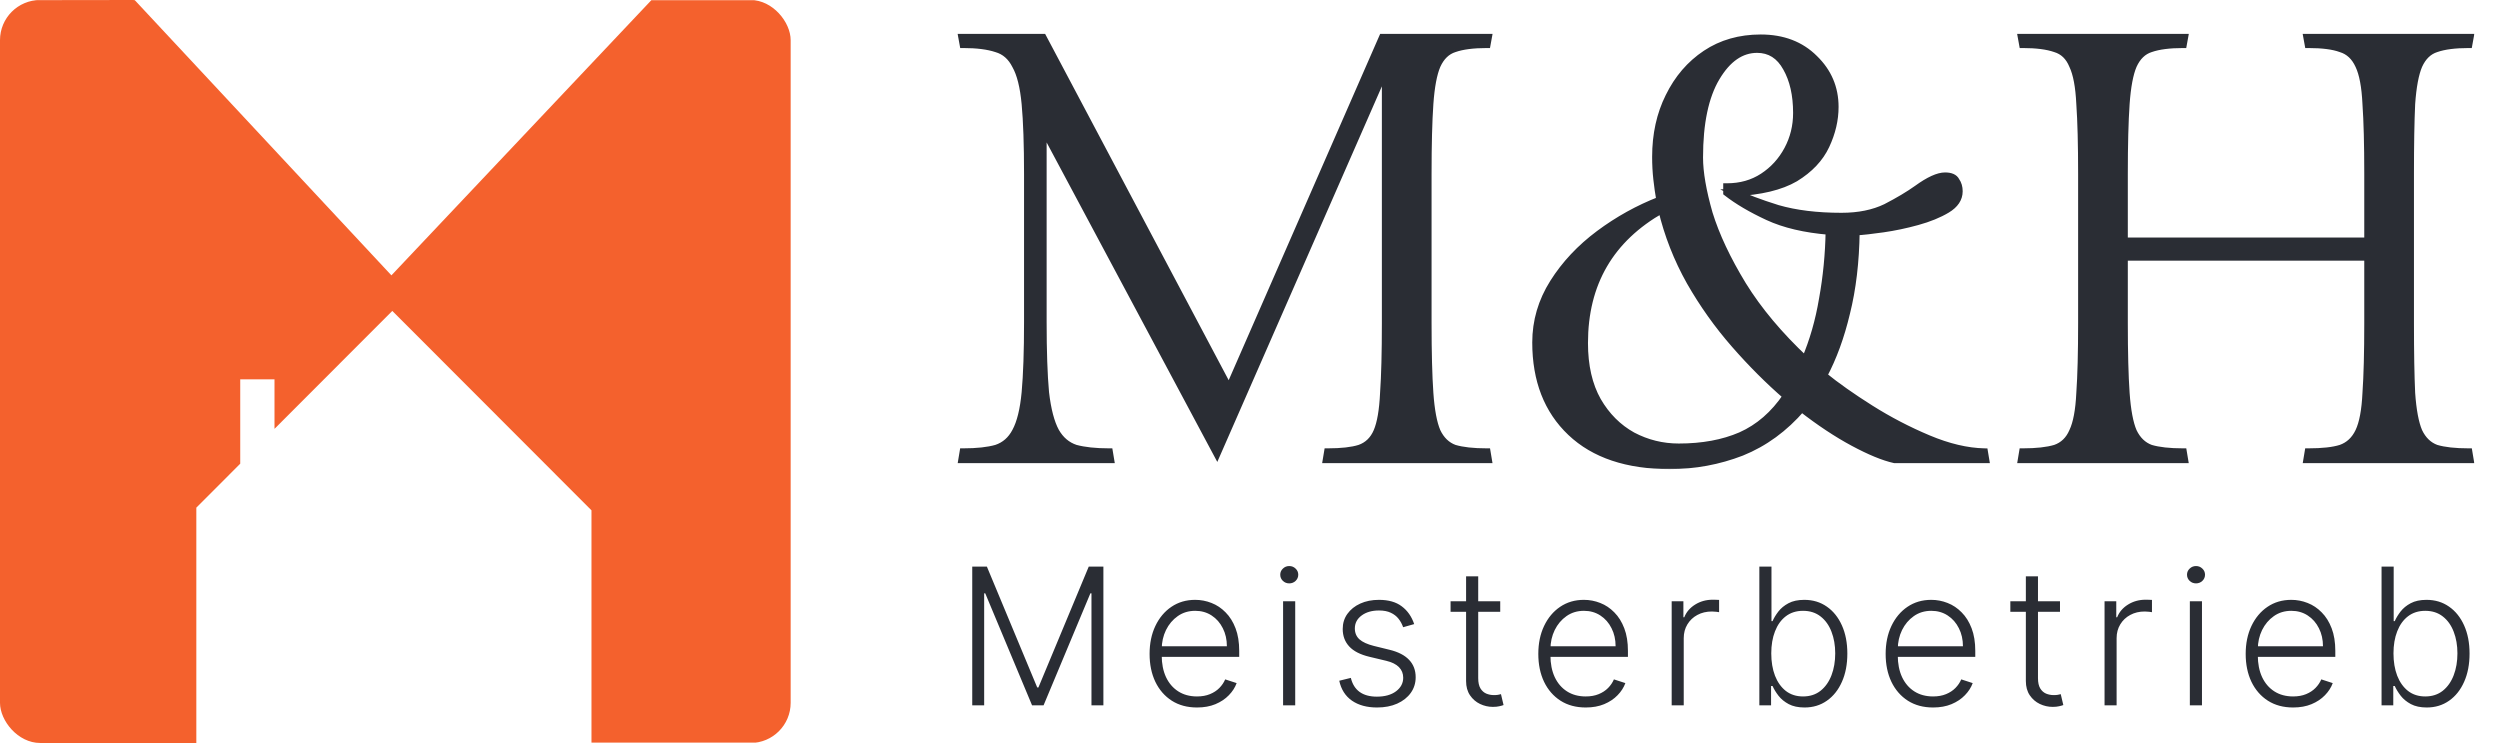
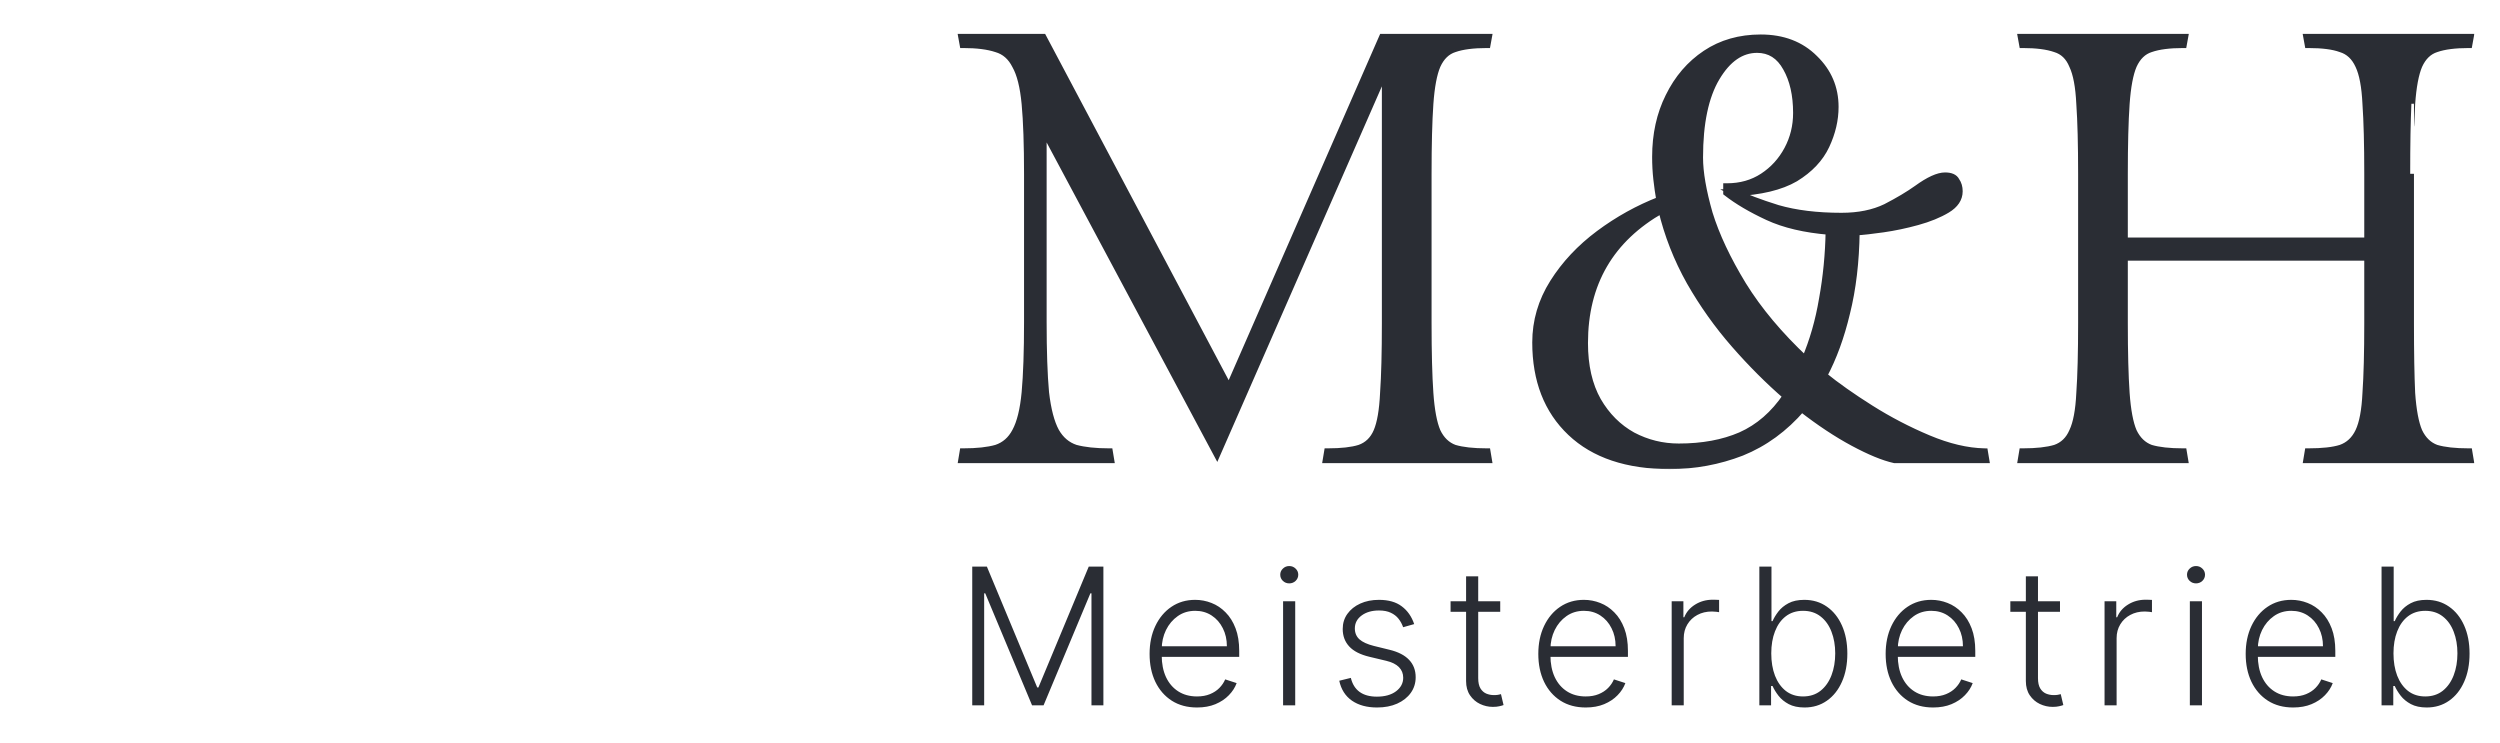
<svg xmlns="http://www.w3.org/2000/svg" width="996" height="296" viewBox="0 0 996 296" fill="none">
  <g clip-path="url(#clip0_635_67)">
-     <path d="M0 0.074V296H78.217V202.245L95.709 184.733V151.132H109.361V156.614V170.851L156.291 123.867L235.646 203.313C235.646 220.683 235.646 268.593 235.646 295.858H315V0.074H298.5L275 0.073L259.5 0.074L155.936 109.701L53.71 0.074L53 0" fill="#F4612D" />
-   </g>
+     </g>
  <path d="M387.341 225.727H393.17L413.223 273.875H413.709L433.761 225.727H439.591V281H434.841V236.388H434.409L415.76 281H411.172L392.523 236.388H392.091V281H387.341V225.727ZM476.888 281.864C473.019 281.864 469.673 280.964 466.848 279.165C464.023 277.348 461.837 274.838 460.29 271.635C458.76 268.414 457.996 264.708 457.996 260.516C457.996 256.341 458.76 252.635 460.29 249.396C461.837 246.14 463.969 243.594 466.686 241.759C469.421 239.905 472.578 238.979 476.159 238.979C478.408 238.979 480.576 239.393 482.663 240.22C484.75 241.03 486.621 242.28 488.277 243.972C489.95 245.645 491.273 247.759 492.244 250.314C493.216 252.851 493.702 255.856 493.702 259.328V261.703H461.315V257.466H488.79C488.79 254.803 488.25 252.41 487.17 250.287C486.109 248.146 484.624 246.455 482.717 245.213C480.828 243.972 478.642 243.351 476.159 243.351C473.532 243.351 471.22 244.053 469.223 245.456C467.226 246.859 465.66 248.713 464.527 251.016C463.411 253.319 462.844 255.838 462.827 258.572V261.109C462.827 264.402 463.393 267.281 464.527 269.746C465.678 272.193 467.307 274.091 469.412 275.44C471.517 276.79 474.009 277.464 476.888 277.464C478.849 277.464 480.567 277.159 482.042 276.547C483.536 275.935 484.786 275.116 485.794 274.091C486.819 273.047 487.593 271.905 488.115 270.663L492.676 272.148C492.046 273.893 491.012 275.503 489.572 276.979C488.151 278.454 486.37 279.642 484.228 280.541C482.105 281.423 479.658 281.864 476.888 281.864ZM511.182 281V239.545H516.013V281H511.182ZM513.638 232.42C512.648 232.42 511.803 232.088 511.101 231.422C510.399 230.738 510.048 229.92 510.048 228.966C510.048 228.012 510.399 227.203 511.101 226.537C511.803 225.853 512.648 225.511 513.638 225.511C514.627 225.511 515.473 225.853 516.175 226.537C516.876 227.203 517.227 228.012 517.227 228.966C517.227 229.92 516.876 230.738 516.175 231.422C515.473 232.088 514.627 232.42 513.638 232.42ZM563.41 248.641L559.011 249.882C558.579 248.641 557.967 247.516 557.176 246.509C556.384 245.501 555.349 244.7 554.072 244.107C552.812 243.513 551.247 243.216 549.376 243.216C546.569 243.216 544.266 243.882 542.467 245.213C540.667 246.545 539.768 248.263 539.768 250.368C539.768 252.149 540.38 253.598 541.603 254.713C542.845 255.811 544.752 256.683 547.325 257.331L553.586 258.869C557.059 259.715 559.658 261.055 561.386 262.891C563.131 264.726 564.004 267.029 564.004 269.8C564.004 272.139 563.356 274.217 562.06 276.034C560.765 277.851 558.957 279.282 556.636 280.325C554.333 281.351 551.661 281.864 548.62 281.864C544.572 281.864 541.234 280.955 538.607 279.138C535.98 277.303 534.298 274.658 533.56 271.203L538.176 270.07C538.769 272.535 539.93 274.397 541.657 275.656C543.402 276.916 545.696 277.545 548.539 277.545C551.724 277.545 554.27 276.835 556.177 275.413C558.084 273.974 559.038 272.175 559.038 270.016C559.038 268.342 558.48 266.939 557.364 265.805C556.249 264.654 554.558 263.808 552.291 263.268L545.516 261.649C541.918 260.786 539.255 259.418 537.528 257.547C535.801 255.676 534.937 253.355 534.937 250.584C534.937 248.299 535.558 246.293 536.799 244.565C538.041 242.82 539.75 241.453 541.927 240.463C544.104 239.473 546.587 238.979 549.376 238.979C553.172 238.979 556.204 239.842 558.471 241.57C560.756 243.279 562.402 245.636 563.41 248.641ZM597.691 239.545V243.729H577.908V239.545H597.691ZM584.088 229.614H588.919V270.178C588.919 271.905 589.216 273.263 589.81 274.253C590.404 275.224 591.177 275.917 592.131 276.331C593.085 276.727 594.101 276.925 595.181 276.925C595.81 276.925 596.35 276.889 596.8 276.817C597.25 276.727 597.646 276.637 597.987 276.547L599.013 280.892C598.545 281.072 597.969 281.234 597.286 281.378C596.602 281.54 595.756 281.621 594.749 281.621C592.986 281.621 591.285 281.234 589.648 280.46C588.029 279.687 586.697 278.535 585.654 277.006C584.61 275.476 584.088 273.578 584.088 271.311V229.614ZM631.755 281.864C627.887 281.864 624.54 280.964 621.716 279.165C618.891 277.348 616.705 274.838 615.157 271.635C613.628 268.414 612.863 264.708 612.863 260.516C612.863 256.341 613.628 252.635 615.157 249.396C616.705 246.14 618.837 243.594 621.554 241.759C624.289 239.905 627.446 238.979 631.027 238.979C633.276 238.979 635.444 239.393 637.531 240.22C639.618 241.03 641.489 242.28 643.145 243.972C644.818 245.645 646.14 247.759 647.112 250.314C648.084 252.851 648.569 255.856 648.569 259.328V261.703H616.183V257.466H643.657C643.657 254.803 643.118 252.41 642.038 250.287C640.977 248.146 639.492 246.455 637.585 245.213C635.696 243.972 633.51 243.351 631.027 243.351C628.4 243.351 626.088 244.053 624.091 245.456C622.093 246.859 620.528 248.713 619.395 251.016C618.279 253.319 617.712 255.838 617.694 258.572V261.109C617.694 264.402 618.261 267.281 619.395 269.746C620.546 272.193 622.174 274.091 624.28 275.44C626.385 276.79 628.877 277.464 631.755 277.464C633.717 277.464 635.435 277.159 636.91 276.547C638.404 275.935 639.654 275.116 640.662 274.091C641.687 273.047 642.461 271.905 642.983 270.663L647.544 272.148C646.914 273.893 645.879 275.503 644.44 276.979C643.019 278.454 641.237 279.642 639.096 280.541C636.973 281.423 634.526 281.864 631.755 281.864ZM665.996 281V239.545H670.665V245.915H671.016C671.843 243.828 673.283 242.145 675.334 240.868C677.403 239.572 679.742 238.925 682.351 238.925C682.747 238.925 683.187 238.934 683.673 238.952C684.159 238.97 684.564 238.988 684.888 239.006V243.891C684.672 243.855 684.294 243.801 683.754 243.729C683.214 243.657 682.63 243.621 682 243.621C679.841 243.621 677.916 244.08 676.224 244.997C674.551 245.897 673.229 247.147 672.257 248.749C671.285 250.35 670.8 252.176 670.8 254.227V281H665.996ZM700.924 281V225.727H705.755V247.453H706.187C706.727 246.212 707.5 244.934 708.508 243.621C709.533 242.307 710.874 241.21 712.529 240.328C714.202 239.429 716.308 238.979 718.844 238.979C722.245 238.979 725.232 239.878 727.805 241.678C730.378 243.459 732.384 245.96 733.823 249.18C735.263 252.383 735.982 256.116 735.982 260.381C735.982 264.663 735.263 268.414 733.823 271.635C732.402 274.856 730.405 277.366 727.832 279.165C725.277 280.964 722.308 281.864 718.925 281.864C716.407 281.864 714.301 281.414 712.61 280.514C710.937 279.615 709.587 278.508 708.562 277.195C707.536 275.863 706.745 274.568 706.187 273.308H705.593V281H700.924ZM705.674 260.3C705.674 263.646 706.169 266.615 707.158 269.206C708.166 271.779 709.605 273.803 711.477 275.278C713.366 276.736 715.651 277.464 718.332 277.464C721.085 277.464 723.415 276.709 725.322 275.197C727.229 273.668 728.677 271.608 729.667 269.017C730.657 266.426 731.151 263.52 731.151 260.3C731.151 257.115 730.657 254.245 729.667 251.69C728.695 249.135 727.256 247.111 725.349 245.618C723.442 244.107 721.103 243.351 718.332 243.351C715.633 243.351 713.339 244.08 711.45 245.537C709.578 246.976 708.148 248.973 707.158 251.528C706.169 254.065 705.674 256.989 705.674 260.3ZM770.135 281.864C766.266 281.864 762.92 280.964 760.095 279.165C757.27 277.348 755.084 274.838 753.537 271.635C752.007 268.414 751.243 264.708 751.243 260.516C751.243 256.341 752.007 252.635 753.537 249.396C755.084 246.14 757.216 243.594 759.933 241.759C762.668 239.905 765.826 238.979 769.406 238.979C771.655 238.979 773.823 239.393 775.91 240.22C777.997 241.03 779.869 242.28 781.524 243.972C783.197 245.645 784.52 247.759 785.491 250.314C786.463 252.851 786.949 255.856 786.949 259.328V261.703H754.562V257.466H782.037C782.037 254.803 781.497 252.41 780.417 250.287C779.356 248.146 777.872 246.455 775.964 245.213C774.075 243.972 771.889 243.351 769.406 243.351C766.779 243.351 764.467 244.053 762.47 245.456C760.473 246.859 758.908 248.713 757.774 251.016C756.658 253.319 756.092 255.838 756.074 258.572V261.109C756.074 264.402 756.64 267.281 757.774 269.746C758.925 272.193 760.554 274.091 762.659 275.44C764.764 276.79 767.256 277.464 770.135 277.464C772.096 277.464 773.814 277.159 775.29 276.547C776.783 275.935 778.033 275.116 779.041 274.091C780.067 273.047 780.84 271.905 781.362 270.663L785.923 272.148C785.293 273.893 784.259 275.503 782.819 276.979C781.398 278.454 779.617 279.642 777.476 280.541C775.353 281.423 772.906 281.864 770.135 281.864ZM820.703 239.545V243.729H800.92V239.545H820.703ZM807.101 229.614H811.932V270.178C811.932 271.905 812.229 273.263 812.822 274.253C813.416 275.224 814.19 275.917 815.143 276.331C816.097 276.727 817.114 276.925 818.193 276.925C818.823 276.925 819.363 276.889 819.812 276.817C820.262 276.727 820.658 276.637 821 276.547L822.026 280.892C821.558 281.072 820.982 281.234 820.298 281.378C819.615 281.54 818.769 281.621 817.761 281.621C815.998 281.621 814.298 281.234 812.66 280.46C811.041 279.687 809.71 278.535 808.666 277.006C807.623 275.476 807.101 273.578 807.101 271.311V229.614ZM838.453 281V239.545H843.122V245.915H843.473C844.301 243.828 845.74 242.145 847.791 240.868C849.86 239.572 852.199 238.925 854.808 238.925C855.204 238.925 855.645 238.934 856.131 238.952C856.617 238.97 857.021 238.988 857.345 239.006V243.891C857.129 243.855 856.752 243.801 856.212 243.729C855.672 243.657 855.087 243.621 854.458 243.621C852.298 243.621 850.373 244.08 848.682 244.997C847.009 245.897 845.686 247.147 844.715 248.749C843.743 250.35 843.257 252.176 843.257 254.227V281H838.453ZM872.437 281V239.545H877.268V281H872.437ZM874.893 232.42C873.903 232.42 873.058 232.088 872.356 231.422C871.654 230.738 871.304 229.92 871.304 228.966C871.304 228.012 871.654 227.203 872.356 226.537C873.058 225.853 873.903 225.511 874.893 225.511C875.883 225.511 876.728 225.853 877.43 226.537C878.132 227.203 878.483 228.012 878.483 228.966C878.483 229.92 878.132 230.738 877.43 231.422C876.728 232.088 875.883 232.42 874.893 232.42ZM913.573 281.864C909.705 281.864 906.358 280.964 903.533 279.165C900.708 277.348 898.522 274.838 896.975 271.635C895.446 268.414 894.681 264.708 894.681 260.516C894.681 256.341 895.446 252.635 896.975 249.396C898.522 246.14 900.654 243.594 903.371 241.759C906.106 239.905 909.264 238.979 912.844 238.979C915.093 238.979 917.261 239.393 919.348 240.22C921.436 241.03 923.307 242.28 924.962 243.972C926.635 245.645 927.958 247.759 928.929 250.314C929.901 252.851 930.387 255.856 930.387 259.328V261.703H898V257.466H925.475C925.475 254.803 924.935 252.41 923.856 250.287C922.794 248.146 921.31 246.455 919.402 245.213C917.513 243.972 915.327 243.351 912.844 243.351C910.217 243.351 907.905 244.053 905.908 245.456C903.911 246.859 902.346 248.713 901.212 251.016C900.097 253.319 899.53 255.838 899.512 258.572V261.109C899.512 264.402 900.079 267.281 901.212 269.746C902.364 272.193 903.992 274.091 906.097 275.44C908.202 276.79 910.694 277.464 913.573 277.464C915.534 277.464 917.252 277.159 918.728 276.547C920.221 275.935 921.472 275.116 922.479 274.091C923.505 273.047 924.278 271.905 924.8 270.663L929.361 272.148C928.732 273.893 927.697 275.503 926.258 276.979C924.836 278.454 923.055 279.642 920.914 280.541C918.791 281.423 916.344 281.864 913.573 281.864ZM948.812 281V225.727H953.643V247.453H954.074C954.614 246.212 955.388 244.934 956.395 243.621C957.421 242.307 958.761 241.21 960.417 240.328C962.09 239.429 964.195 238.979 966.732 238.979C970.133 238.979 973.119 239.878 975.692 241.678C978.265 243.459 980.271 245.96 981.711 249.18C983.15 252.383 983.87 256.116 983.87 260.381C983.87 264.663 983.15 268.414 981.711 271.635C980.289 274.856 978.292 277.366 975.719 279.165C973.164 280.964 970.196 281.864 966.813 281.864C964.294 281.864 962.189 281.414 960.498 280.514C958.824 279.615 957.475 278.508 956.449 277.195C955.424 275.863 954.632 274.568 954.074 273.308H953.481V281H948.812ZM953.562 260.3C953.562 263.646 954.056 266.615 955.046 269.206C956.054 271.779 957.493 273.803 959.364 275.278C961.253 276.736 963.538 277.464 966.219 277.464C968.972 277.464 971.302 276.709 973.209 275.197C975.117 273.668 976.565 271.608 977.555 269.017C978.544 266.426 979.039 263.52 979.039 260.3C979.039 257.115 978.544 254.245 977.555 251.69C976.583 249.135 975.144 247.111 973.236 245.618C971.329 244.107 968.99 243.351 966.219 243.351C963.52 243.351 961.226 244.08 959.337 245.537C957.466 246.976 956.036 248.973 955.046 251.528C954.056 254.065 953.562 256.989 953.562 260.3Z" fill="#2A2D34" />
  <mask id="path-4-outside-1_635_67" maskUnits="userSpaceOnUse" x="381" y="13" width="605" height="174" fill="black">
    <rect fill="white" x="381" y="13" width="605" height="174" />
-     <path d="M568.838 69.24V128.76C568.838 140.44 569.078 149.72 569.558 156.6C570.038 163.48 570.998 168.6 572.438 171.96C574.038 175.32 576.358 177.56 579.398 178.68C582.598 179.64 586.918 180.12 592.358 180.12L592.838 183H528.518L528.998 180.12C534.438 180.12 538.678 179.64 541.718 178.68C544.918 177.56 547.238 175.32 548.678 171.96C550.118 168.6 550.998 163.48 551.318 156.6C551.798 149.72 552.038 140.44 552.038 128.76V27.24L484.838 180.6L415.478 50.76V128.28C415.478 139.96 415.798 149.32 416.438 156.36C417.238 163.24 418.598 168.44 420.518 171.96C422.438 175.32 425.078 177.56 428.438 178.68C431.958 179.64 436.438 180.12 441.878 180.12L442.358 183H383.318L383.798 180.12C389.238 180.12 393.638 179.64 396.998 178.68C400.358 177.56 402.918 175.32 404.678 171.96C406.598 168.44 407.878 163.24 408.518 156.36C409.158 149.32 409.478 139.96 409.478 128.28V69.48C409.478 57.64 409.158 48.28 408.518 41.4C407.878 34.52 406.598 29.4 404.678 26.04C402.918 22.52 400.358 20.28 396.998 19.32C393.638 18.2 389.238 17.64 383.798 17.64L383.318 15H415.478L489.638 154.92L550.838 15H592.838L592.358 17.64C586.918 17.64 582.598 18.2 579.398 19.32C576.358 20.28 574.038 22.52 572.438 26.04C570.998 29.4 570.038 34.52 569.558 41.4C569.078 48.28 568.838 57.56 568.838 69.24ZM790.51 180.12L790.99 183H754.75C750.43 182.04 744.99 179.8 738.43 176.28C731.87 172.76 724.99 168.2 717.79 162.6C710.91 170.6 702.91 176.44 693.79 180.12C684.67 183.64 675.15 185.4 665.23 185.4C648.27 185.4 635.15 181 625.87 172.2C616.59 163.4 611.95 151.48 611.95 136.44C611.95 127.96 614.27 120.04 618.91 112.68C623.55 105.32 629.63 98.84 637.15 93.24C644.67 87.64 652.75 83.16 661.39 79.8C660.91 77.08 660.51 74.28 660.19 71.4C659.87 68.52 659.71 65.56 659.71 62.52C659.71 53.56 661.47 45.56 664.99 38.52C668.51 31.32 673.39 25.64 679.63 21.48C685.87 17.32 693.15 15.24 701.47 15.24C710.27 15.24 717.39 17.96 722.83 23.4C728.27 28.68 730.99 35.08 730.99 42.6C730.99 47.72 729.79 52.84 727.39 57.96C724.99 63.08 720.91 67.4 715.15 70.92C709.39 74.28 701.39 76.2 691.15 76.68C695.31 78.76 700.99 80.92 708.19 83.16C715.39 85.24 723.87 86.28 733.63 86.28C740.51 86.28 746.43 85.08 751.39 82.68C756.35 80.12 760.51 77.64 763.87 75.24C768.51 71.88 772.19 70.2 774.91 70.2C777.15 70.2 778.59 70.84 779.23 72.12C780.03 73.24 780.43 74.6 780.43 76.2C780.43 79.08 778.83 81.48 775.63 83.4C772.43 85.32 768.51 86.92 763.87 88.2C759.23 89.48 754.67 90.44 750.19 91.08C745.71 91.72 742.11 92.12 739.39 92.28C739.23 104.28 737.95 115.08 735.55 124.68C733.31 134.12 730.27 142.44 726.43 149.64C731.55 153.8 737.79 158.2 745.15 162.84C752.51 167.48 760.19 171.48 768.19 174.84C776.19 178.2 783.63 179.96 790.51 180.12ZM676.99 62.76C676.99 68.68 678.27 76.12 680.83 85.08C683.55 93.88 688.03 103.4 694.27 113.64C700.51 123.72 708.83 133.64 719.23 143.4C722.43 135.88 724.75 127.8 726.19 119.16C727.79 110.36 728.67 101.32 728.83 92.04C719.07 91.24 710.91 89.32 704.35 86.28C697.79 83.24 692.35 80.04 688.03 76.68V74.52C693.47 74.52 698.27 73.16 702.43 70.44C706.59 67.72 709.87 64.12 712.27 59.64C714.67 55.16 715.87 50.28 715.87 45C715.87 37.8 714.51 31.8 711.79 27C709.07 22.04 705.15 19.56 700.03 19.56C693.63 19.56 688.19 23.32 683.71 30.84C679.23 38.36 676.99 49 676.99 62.76ZM668.83 178.2C678.27 178.2 686.51 176.68 693.55 173.64C700.75 170.44 706.83 165.16 711.79 157.8C704.75 151.72 697.87 144.84 691.15 137.16C684.43 129.48 678.51 121.16 673.39 112.2C668.27 103.08 664.51 93.48 662.11 83.4C641.47 95.08 631.15 112.84 631.15 136.68C631.15 145.8 632.91 153.48 636.43 159.72C639.95 165.8 644.59 170.44 650.35 173.64C656.11 176.68 662.27 178.2 668.83 178.2ZM983.502 17.64C978.062 17.64 973.742 18.2 970.542 19.32C967.502 20.28 965.182 22.52 963.582 26.04C962.142 29.4 961.182 34.52 960.702 41.4C960.382 48.28 960.222 57.56 960.222 69.24V128.76C960.222 140.44 960.382 149.72 960.702 156.6C961.182 163.48 962.142 168.6 963.582 171.96C965.182 175.32 967.502 177.56 970.542 178.68C973.742 179.64 978.062 180.12 983.502 180.12L983.982 183H919.182L919.662 180.12C925.262 180.12 929.582 179.64 932.622 178.68C935.822 177.56 938.222 175.32 939.822 171.96C941.422 168.6 942.382 163.48 942.702 156.6C943.182 149.72 943.422 140.44 943.422 128.76V102.36H846.222V128.76C846.222 140.44 846.462 149.72 846.942 156.6C847.422 163.48 848.382 168.6 849.822 171.96C851.422 175.32 853.742 177.56 856.782 178.68C859.982 179.64 864.302 180.12 869.742 180.12L870.222 183H805.422L805.902 180.12C811.342 180.12 815.662 179.64 818.862 178.68C822.062 177.56 824.382 175.32 825.822 171.96C827.422 168.6 828.382 163.48 828.702 156.6C829.182 149.72 829.422 140.44 829.422 128.76V69.24C829.422 57.56 829.182 48.28 828.702 41.4C828.382 34.52 827.422 29.4 825.822 26.04C824.382 22.52 822.062 20.28 818.862 19.32C815.662 18.2 811.342 17.64 805.902 17.64L805.422 15H870.222L869.742 17.64C864.302 17.64 859.982 18.2 856.782 19.32C853.742 20.28 851.422 22.52 849.822 26.04C848.382 29.4 847.422 34.52 846.942 41.4C846.462 48.28 846.222 57.56 846.222 69.24V96.12H943.422V69.24C943.422 57.56 943.182 48.28 942.702 41.4C942.382 34.52 941.422 29.4 939.822 26.04C938.222 22.52 935.822 20.28 932.622 19.32C929.582 18.2 925.262 17.64 919.662 17.64L919.182 15H983.982L983.502 17.64Z" />
  </mask>
  <path d="M568.838 69.24V128.76C568.838 140.44 569.078 149.72 569.558 156.6C570.038 163.48 570.998 168.6 572.438 171.96C574.038 175.32 576.358 177.56 579.398 178.68C582.598 179.64 586.918 180.12 592.358 180.12L592.838 183H528.518L528.998 180.12C534.438 180.12 538.678 179.64 541.718 178.68C544.918 177.56 547.238 175.32 548.678 171.96C550.118 168.6 550.998 163.48 551.318 156.6C551.798 149.72 552.038 140.44 552.038 128.76V27.24L484.838 180.6L415.478 50.76V128.28C415.478 139.96 415.798 149.32 416.438 156.36C417.238 163.24 418.598 168.44 420.518 171.96C422.438 175.32 425.078 177.56 428.438 178.68C431.958 179.64 436.438 180.12 441.878 180.12L442.358 183H383.318L383.798 180.12C389.238 180.12 393.638 179.64 396.998 178.68C400.358 177.56 402.918 175.32 404.678 171.96C406.598 168.44 407.878 163.24 408.518 156.36C409.158 149.32 409.478 139.96 409.478 128.28V69.48C409.478 57.64 409.158 48.28 408.518 41.4C407.878 34.52 406.598 29.4 404.678 26.04C402.918 22.52 400.358 20.28 396.998 19.32C393.638 18.2 389.238 17.64 383.798 17.64L383.318 15H415.478L489.638 154.92L550.838 15H592.838L592.358 17.64C586.918 17.64 582.598 18.2 579.398 19.32C576.358 20.28 574.038 22.52 572.438 26.04C570.998 29.4 570.038 34.52 569.558 41.4C569.078 48.28 568.838 57.56 568.838 69.24ZM790.51 180.12L790.99 183H754.75C750.43 182.04 744.99 179.8 738.43 176.28C731.87 172.76 724.99 168.2 717.79 162.6C710.91 170.6 702.91 176.44 693.79 180.12C684.67 183.64 675.15 185.4 665.23 185.4C648.27 185.4 635.15 181 625.87 172.2C616.59 163.4 611.95 151.48 611.95 136.44C611.95 127.96 614.27 120.04 618.91 112.68C623.55 105.32 629.63 98.84 637.15 93.24C644.67 87.64 652.75 83.16 661.39 79.8C660.91 77.08 660.51 74.28 660.19 71.4C659.87 68.52 659.71 65.56 659.71 62.52C659.71 53.56 661.47 45.56 664.99 38.52C668.51 31.32 673.39 25.64 679.63 21.48C685.87 17.32 693.15 15.24 701.47 15.24C710.27 15.24 717.39 17.96 722.83 23.4C728.27 28.68 730.99 35.08 730.99 42.6C730.99 47.72 729.79 52.84 727.39 57.96C724.99 63.08 720.91 67.4 715.15 70.92C709.39 74.28 701.39 76.2 691.15 76.68C695.31 78.76 700.99 80.92 708.19 83.16C715.39 85.24 723.87 86.28 733.63 86.28C740.51 86.28 746.43 85.08 751.39 82.68C756.35 80.12 760.51 77.64 763.87 75.24C768.51 71.88 772.19 70.2 774.91 70.2C777.15 70.2 778.59 70.84 779.23 72.12C780.03 73.24 780.43 74.6 780.43 76.2C780.43 79.08 778.83 81.48 775.63 83.4C772.43 85.32 768.51 86.92 763.87 88.2C759.23 89.48 754.67 90.44 750.19 91.08C745.71 91.72 742.11 92.12 739.39 92.28C739.23 104.28 737.95 115.08 735.55 124.68C733.31 134.12 730.27 142.44 726.43 149.64C731.55 153.8 737.79 158.2 745.15 162.84C752.51 167.48 760.19 171.48 768.19 174.84C776.19 178.2 783.63 179.96 790.51 180.12ZM676.99 62.76C676.99 68.68 678.27 76.12 680.83 85.08C683.55 93.88 688.03 103.4 694.27 113.64C700.51 123.72 708.83 133.64 719.23 143.4C722.43 135.88 724.75 127.8 726.19 119.16C727.79 110.36 728.67 101.32 728.83 92.04C719.07 91.24 710.91 89.32 704.35 86.28C697.79 83.24 692.35 80.04 688.03 76.68V74.52C693.47 74.52 698.27 73.16 702.43 70.44C706.59 67.72 709.87 64.12 712.27 59.64C714.67 55.16 715.87 50.28 715.87 45C715.87 37.8 714.51 31.8 711.79 27C709.07 22.04 705.15 19.56 700.03 19.56C693.63 19.56 688.19 23.32 683.71 30.84C679.23 38.36 676.99 49 676.99 62.76ZM668.83 178.2C678.27 178.2 686.51 176.68 693.55 173.64C700.75 170.44 706.83 165.16 711.79 157.8C704.75 151.72 697.87 144.84 691.15 137.16C684.43 129.48 678.51 121.16 673.39 112.2C668.27 103.08 664.51 93.48 662.11 83.4C641.47 95.08 631.15 112.84 631.15 136.68C631.15 145.8 632.91 153.48 636.43 159.72C639.95 165.8 644.59 170.44 650.35 173.64C656.11 176.68 662.27 178.2 668.83 178.2ZM983.502 17.64C978.062 17.64 973.742 18.2 970.542 19.32C967.502 20.28 965.182 22.52 963.582 26.04C962.142 29.4 961.182 34.52 960.702 41.4C960.382 48.28 960.222 57.56 960.222 69.24V128.76C960.222 140.44 960.382 149.72 960.702 156.6C961.182 163.48 962.142 168.6 963.582 171.96C965.182 175.32 967.502 177.56 970.542 178.68C973.742 179.64 978.062 180.12 983.502 180.12L983.982 183H919.182L919.662 180.12C925.262 180.12 929.582 179.64 932.622 178.68C935.822 177.56 938.222 175.32 939.822 171.96C941.422 168.6 942.382 163.48 942.702 156.6C943.182 149.72 943.422 140.44 943.422 128.76V102.36H846.222V128.76C846.222 140.44 846.462 149.72 846.942 156.6C847.422 163.48 848.382 168.6 849.822 171.96C851.422 175.32 853.742 177.56 856.782 178.68C859.982 179.64 864.302 180.12 869.742 180.12L870.222 183H805.422L805.902 180.12C811.342 180.12 815.662 179.64 818.862 178.68C822.062 177.56 824.382 175.32 825.822 171.96C827.422 168.6 828.382 163.48 828.702 156.6C829.182 149.72 829.422 140.44 829.422 128.76V69.24C829.422 57.56 829.182 48.28 828.702 41.4C828.382 34.52 827.422 29.4 825.822 26.04C824.382 22.52 822.062 20.28 818.862 19.32C815.662 18.2 811.342 17.64 805.902 17.64L805.422 15H870.222L869.742 17.64C864.302 17.64 859.982 18.2 856.782 19.32C853.742 20.28 851.422 22.52 849.822 26.04C848.382 29.4 847.422 34.52 846.942 41.4C846.462 48.28 846.222 57.56 846.222 69.24V96.12H943.422V69.24C943.422 57.56 943.182 48.28 942.702 41.4C942.382 34.52 941.422 29.4 939.822 26.04C938.222 22.52 935.822 20.28 932.622 19.32C929.582 18.2 925.262 17.64 919.662 17.64L919.182 15H983.982L983.502 17.64Z" fill="#2A2D34" />
-   <path d="M569.558 156.6L568.062 156.704L568.062 156.704L569.558 156.6ZM572.438 171.96L571.059 172.551L571.071 172.578L571.084 172.605L572.438 171.96ZM579.398 178.68L578.88 180.088L578.923 180.103L578.967 180.117L579.398 178.68ZM592.358 180.12L593.838 179.873L593.629 178.62H592.358V180.12ZM592.838 183V184.5H594.609L594.318 182.753L592.838 183ZM528.518 183L527.039 182.753L526.747 184.5H528.518V183ZM528.998 180.12V178.62H527.727L527.519 179.873L528.998 180.12ZM541.718 178.68L542.17 180.11L542.192 180.103L542.214 180.096L541.718 178.68ZM548.678 171.96L547.299 171.369L547.299 171.369L548.678 171.96ZM551.318 156.6L549.822 156.496L549.821 156.513L549.82 156.53L551.318 156.6ZM552.038 27.24H553.538L550.664 26.638L552.038 27.24ZM484.838 180.6L483.515 181.307L484.971 184.033L486.212 181.202L484.838 180.6ZM415.478 50.76L416.801 50.053L413.978 50.76H415.478ZM416.438 156.36L414.944 156.496L414.946 156.515L414.948 156.533L416.438 156.36ZM420.518 171.96L419.201 172.678L419.208 172.691L419.216 172.704L420.518 171.96ZM428.438 178.68L427.964 180.103L428.003 180.116L428.043 180.127L428.438 178.68ZM441.878 180.12L443.358 179.873L443.149 178.62H441.878V180.12ZM442.358 183V184.5H444.129L443.838 182.753L442.358 183ZM383.318 183L381.839 182.753L381.547 184.5H383.318V183ZM383.798 180.12V178.62H382.527L382.319 179.873L383.798 180.12ZM396.998 178.68L397.41 180.122L397.442 180.113L397.472 180.103L396.998 178.68ZM404.678 171.96L403.361 171.242L403.355 171.253L403.349 171.264L404.678 171.96ZM408.518 156.36L410.012 156.499L410.012 156.496L408.518 156.36ZM408.518 41.4L407.025 41.539L407.025 41.539L408.518 41.4ZM404.678 26.04L403.336 26.711L403.355 26.748L403.376 26.784L404.678 26.04ZM396.998 19.32L396.524 20.743L396.555 20.753L396.586 20.762L396.998 19.32ZM383.798 17.64L382.322 17.908L382.546 19.14H383.798V17.64ZM383.318 15V13.5H381.521L381.842 15.268L383.318 15ZM415.478 15L416.803 14.297L416.381 13.5H415.478V15ZM489.638 154.92L488.313 155.622L489.768 158.367L491.012 155.521L489.638 154.92ZM550.838 15V13.5H549.857L549.464 14.399L550.838 15ZM592.838 15L594.314 15.268L594.635 13.5H592.838V15ZM592.358 17.64V19.14H593.61L593.834 17.908L592.358 17.64ZM579.398 19.32L579.85 20.75L579.872 20.743L579.894 20.736L579.398 19.32ZM572.438 26.04L571.073 25.419L571.066 25.434L571.059 25.449L572.438 26.04ZM569.558 41.4L568.062 41.296L568.062 41.296L569.558 41.4ZM567.338 69.24V128.76H570.338V69.24H567.338ZM567.338 128.76C567.338 140.455 567.578 149.774 568.062 156.704L571.054 156.496C570.578 149.666 570.338 140.425 570.338 128.76H567.338ZM568.062 156.704C568.545 163.631 569.518 168.955 571.059 172.551L573.817 171.369C572.478 168.245 571.531 163.329 571.054 156.496L568.062 156.704ZM571.084 172.605C572.825 176.262 575.417 178.812 578.88 180.088L579.917 177.272C577.299 176.308 575.251 174.378 573.792 171.315L571.084 172.605ZM578.967 180.117C582.367 181.137 586.852 181.62 592.358 181.62V178.62C586.985 178.62 582.83 178.143 579.829 177.243L578.967 180.117ZM590.879 180.367L591.359 183.247L594.318 182.753L593.838 179.873L590.879 180.367ZM592.838 181.5H528.518V184.5H592.838V181.5ZM529.998 183.247L530.478 180.367L527.519 179.873L527.039 182.753L529.998 183.247ZM528.998 181.62C534.499 181.62 538.916 181.138 542.17 180.11L541.266 177.25C538.44 178.142 534.377 178.62 528.998 178.62V181.62ZM542.214 180.096C545.844 178.825 548.466 176.264 550.057 172.551L547.299 171.369C546.011 174.376 543.992 176.295 541.223 177.264L542.214 180.096ZM550.057 172.551C551.605 168.938 552.494 163.599 552.817 156.67L549.82 156.53C549.502 163.361 548.631 168.262 547.299 171.369L550.057 172.551ZM552.814 156.704C553.298 149.774 553.538 140.455 553.538 128.76H550.538C550.538 140.425 550.298 149.666 549.822 156.496L552.814 156.704ZM553.538 128.76V27.24H550.538V128.76H553.538ZM550.664 26.638L483.464 179.998L486.212 181.202L553.412 27.842L550.664 26.638ZM486.161 179.893L416.801 50.053L414.155 51.467L483.515 181.307L486.161 179.893ZM413.978 50.76V128.28H416.978V50.76H413.978ZM413.978 128.28C413.978 139.98 414.298 149.391 414.944 156.496L417.932 156.224C417.298 149.249 416.978 139.94 416.978 128.28H413.978ZM414.948 156.533C415.757 163.486 417.145 168.909 419.201 172.678L421.835 171.242C420.051 167.971 418.72 162.994 417.928 156.187L414.948 156.533ZM419.216 172.704C421.301 176.353 424.22 178.855 427.964 180.103L428.912 177.257C425.936 176.265 423.576 174.287 421.82 171.216L419.216 172.704ZM428.043 180.127C431.738 181.135 436.363 181.62 441.878 181.62V178.62C436.513 178.62 432.178 178.145 428.833 177.233L428.043 180.127ZM440.399 180.367L440.879 183.247L443.838 182.753L443.358 179.873L440.399 180.367ZM442.358 181.5H383.318V184.5H442.358V181.5ZM384.798 183.247L385.278 180.367L382.319 179.873L381.839 182.753L384.798 183.247ZM383.798 181.62C389.309 181.62 393.863 181.136 397.41 180.122L396.586 177.238C393.413 178.144 389.167 178.62 383.798 178.62V181.62ZM397.472 180.103C401.228 178.851 404.081 176.333 406.007 172.656L403.349 171.264C401.755 174.307 399.488 176.269 396.524 177.257L397.472 180.103ZM405.995 172.678C408.059 168.894 409.364 163.456 410.012 156.499L407.025 156.221C406.392 163.024 405.137 167.986 403.361 171.242L405.995 172.678ZM410.012 156.496C410.658 149.391 410.978 139.98 410.978 128.28H407.978C407.978 139.94 407.658 149.249 407.024 156.224L410.012 156.496ZM410.978 128.28V69.48H407.978V128.28H410.978ZM410.978 69.48C410.978 57.621 410.658 48.208 410.012 41.261L407.025 41.539C407.658 48.352 407.978 57.659 407.978 69.48H410.978ZM410.012 41.261C409.365 34.31 408.06 28.935 405.98 25.296L403.376 26.784C405.136 29.865 406.391 34.73 407.025 41.539L410.012 41.261ZM406.02 25.369C404.098 21.526 401.228 18.968 397.41 17.878L396.586 20.762C399.489 21.592 401.738 23.514 403.336 26.711L406.02 25.369ZM397.472 17.897C393.901 16.706 389.323 16.14 383.798 16.14V19.14C389.154 19.14 393.376 19.694 396.524 20.743L397.472 17.897ZM385.274 17.372L384.794 14.732L381.842 15.268L382.322 17.908L385.274 17.372ZM383.318 16.5H415.478V13.5H383.318V16.5ZM414.153 15.702L488.313 155.622L490.963 154.218L416.803 14.297L414.153 15.702ZM491.012 155.521L552.212 15.601L549.464 14.399L488.264 154.319L491.012 155.521ZM550.838 16.5H592.838V13.5H550.838V16.5ZM591.362 14.732L590.882 17.372L593.834 17.908L594.314 15.268L591.362 14.732ZM592.358 16.14C586.839 16.14 582.329 16.705 578.903 17.904L579.894 20.736C582.868 19.695 586.998 19.14 592.358 19.14V16.14ZM578.946 17.89C575.416 19.005 572.808 21.602 571.073 25.419L573.804 26.661C575.268 23.439 577.301 21.555 579.85 20.75L578.946 17.89ZM571.059 25.449C569.518 29.046 568.545 34.369 568.062 41.296L571.054 41.504C571.531 34.671 572.478 29.755 573.817 26.631L571.059 25.449ZM568.062 41.296C567.578 48.226 567.338 57.545 567.338 69.24H570.338C570.338 57.575 570.578 48.334 571.054 41.504L568.062 41.296ZM790.51 180.12L791.99 179.873L791.786 178.649L790.545 178.62L790.51 180.12ZM790.99 183V184.5H792.761L792.47 182.753L790.99 183ZM754.75 183L754.425 184.464L754.585 184.5H754.75V183ZM738.43 176.28L739.139 174.958L739.139 174.958L738.43 176.28ZM717.79 162.6L718.711 161.416L717.584 160.539L716.653 161.622L717.79 162.6ZM693.79 180.12L694.33 181.519L694.341 181.515L694.351 181.511L693.79 180.12ZM625.87 172.2L626.902 171.112L625.87 172.2ZM637.15 93.24L636.254 92.037L636.254 92.037L637.15 93.24ZM661.39 79.8L661.934 81.198L663.081 80.752L662.867 79.539L661.39 79.8ZM660.19 71.4L658.699 71.566L658.699 71.566L660.19 71.4ZM664.99 38.52L666.332 39.191L666.338 39.179L664.99 38.52ZM722.83 23.4L721.769 24.461L721.777 24.469L721.785 24.476L722.83 23.4ZM727.39 57.96L728.748 58.597L728.748 58.597L727.39 57.96ZM715.15 70.92L715.906 72.216L715.919 72.208L715.932 72.2L715.15 70.92ZM691.15 76.68L691.08 75.182L685.338 75.451L690.479 78.022L691.15 76.68ZM708.19 83.16L707.744 84.592L707.759 84.597L707.774 84.601L708.19 83.16ZM751.39 82.68L752.043 84.03L752.061 84.022L752.078 84.013L751.39 82.68ZM763.87 75.24L764.742 76.461L764.75 76.455L763.87 75.24ZM779.23 72.12L777.888 72.791L777.941 72.896L778.009 72.992L779.23 72.12ZM775.63 83.4L774.858 82.114L774.858 82.114L775.63 83.4ZM763.87 88.2L764.269 89.646L764.269 89.646L763.87 88.2ZM739.39 92.28L739.302 90.783L737.909 90.865L737.89 92.26L739.39 92.28ZM735.55 124.68L734.095 124.316L734.093 124.325L734.091 124.334L735.55 124.68ZM726.43 149.64L725.106 148.934L724.525 150.025L725.484 150.804L726.43 149.64ZM745.15 162.84L745.95 161.571L745.95 161.571L745.15 162.84ZM768.19 174.84L768.771 173.457L768.771 173.457L768.19 174.84ZM680.83 85.08L679.388 85.492L679.392 85.508L679.397 85.523L680.83 85.08ZM694.27 113.64L692.989 114.421L692.995 114.43L694.27 113.64ZM719.23 143.4L718.204 144.494L719.769 145.963L720.61 143.987L719.23 143.4ZM726.19 119.16L724.714 118.892L724.712 118.903L724.71 118.913L726.19 119.16ZM728.83 92.04L730.33 92.066L730.354 90.66L728.953 90.545L728.83 92.04ZM704.35 86.28L704.981 84.919L704.981 84.919L704.35 86.28ZM688.03 76.68H686.53V77.414L687.109 77.864L688.03 76.68ZM688.03 74.52V73.02H686.53V74.52H688.03ZM702.43 70.44L703.251 71.695L703.251 71.695L702.43 70.44ZM712.27 59.64L713.592 60.348L713.592 60.348L712.27 59.64ZM711.79 27L710.475 27.721L710.48 27.73L710.485 27.739L711.79 27ZM683.71 30.84L684.999 31.608L684.999 31.608L683.71 30.84ZM693.55 173.64L694.145 175.017L694.152 175.014L694.159 175.011L693.55 173.64ZM711.79 157.8L713.034 158.638L713.778 157.535L712.77 156.665L711.79 157.8ZM691.15 137.16L692.279 136.172L692.279 136.172L691.15 137.16ZM673.39 112.2L672.082 112.934L672.088 112.944L673.39 112.2ZM662.11 83.4L663.569 83.053L663.107 81.112L661.371 82.094L662.11 83.4ZM636.43 159.72L635.124 160.457L635.128 160.464L635.132 160.472L636.43 159.72ZM650.35 173.64L649.622 174.951L649.636 174.959L649.65 174.967L650.35 173.64ZM789.03 180.367L789.51 183.247L792.47 182.753L791.99 179.873L789.03 180.367ZM790.99 181.5H754.75V184.5H790.99V181.5ZM755.075 181.536C750.95 180.619 745.649 178.451 739.139 174.958L737.721 177.602C744.331 181.149 749.911 183.461 754.425 184.464L755.075 181.536ZM739.139 174.958C732.668 171.486 725.859 166.975 718.711 161.416L716.869 163.784C724.121 169.425 731.072 174.034 737.721 177.602L739.139 174.958ZM716.653 161.622C709.917 169.454 702.11 175.145 693.229 178.729L694.351 181.511C703.71 177.735 711.903 171.746 718.927 163.578L716.653 161.622ZM693.25 178.721C684.305 182.173 674.968 183.9 665.23 183.9V186.9C675.332 186.9 685.035 185.107 694.33 181.519L693.25 178.721ZM665.23 183.9C648.525 183.9 635.822 179.57 626.902 171.112L624.838 173.288C634.478 182.43 648.015 186.9 665.23 186.9V183.9ZM626.902 171.112C617.974 162.645 613.45 151.147 613.45 136.44H610.45C610.45 151.813 615.206 164.155 624.838 173.288L626.902 171.112ZM613.45 136.44C613.45 128.251 615.686 120.607 620.179 113.48L617.641 111.88C612.854 119.473 610.45 127.669 610.45 136.44H613.45ZM620.179 113.48C624.713 106.288 630.662 99.941 638.046 94.443L636.254 92.037C628.598 97.739 622.387 104.352 617.641 111.88L620.179 113.48ZM638.046 94.443C645.459 88.923 653.421 84.509 661.934 81.198L660.846 78.402C652.079 81.811 643.881 86.357 636.254 92.037L638.046 94.443ZM662.867 79.539C662.393 76.852 661.997 74.084 661.681 71.234L658.699 71.566C659.023 74.476 659.427 77.308 659.913 80.061L662.867 79.539ZM661.681 71.234C661.367 68.412 661.21 65.507 661.21 62.52H658.21C658.21 65.613 658.373 68.628 658.699 71.566L661.681 71.234ZM661.21 62.52C661.21 53.761 662.929 45.995 666.332 39.191L663.648 37.849C660.011 45.125 658.21 53.359 658.21 62.52H661.21ZM666.338 39.179C669.749 32.2 674.458 26.731 680.462 22.728L678.798 20.232C672.322 24.549 667.271 30.44 663.642 37.861L666.338 39.179ZM680.462 22.728C686.429 18.75 693.412 16.74 701.47 16.74V13.74C692.888 13.74 685.311 15.89 678.798 20.232L680.462 22.728ZM701.47 16.74C709.934 16.74 716.652 19.343 721.769 24.461L723.891 22.339C718.128 16.577 710.606 13.74 701.47 13.74V16.74ZM721.785 24.476C726.937 29.477 729.49 35.489 729.49 42.6H732.49C732.49 34.671 729.603 27.884 723.875 22.324L721.785 24.476ZM729.49 42.6C729.49 47.478 728.348 52.382 726.032 57.323L728.748 58.597C731.232 53.298 732.49 47.962 732.49 42.6H729.49ZM726.032 57.323C723.779 62.129 719.926 66.243 714.368 69.64L715.932 72.2C721.894 68.557 726.201 64.031 728.748 58.597L726.032 57.323ZM714.394 69.624C708.926 72.814 701.196 74.707 691.08 75.182L691.22 78.178C701.584 77.693 709.854 75.746 715.906 72.216L714.394 69.624ZM690.479 78.022C694.742 80.153 700.508 82.341 707.744 84.592L708.636 81.728C701.472 79.499 695.878 77.367 691.821 75.338L690.479 78.022ZM707.774 84.601C715.143 86.73 723.769 87.78 733.63 87.78V84.78C723.971 84.78 715.637 83.75 708.606 81.719L707.774 84.601ZM733.63 87.78C740.681 87.78 746.835 86.55 752.043 84.03L750.737 81.33C746.025 83.61 740.339 84.78 733.63 84.78V87.78ZM752.078 84.013C757.081 81.431 761.307 78.914 764.742 76.461L762.998 74.019C759.713 76.366 755.619 78.809 750.702 81.347L752.078 84.013ZM764.75 76.455C769.364 73.114 772.704 71.7 774.91 71.7V68.7C771.676 68.7 767.656 70.646 762.99 74.025L764.75 76.455ZM774.91 71.7C776.934 71.7 777.629 72.272 777.888 72.791L780.572 71.449C779.551 69.408 777.366 68.7 774.91 68.7V71.7ZM778.009 72.992C778.599 73.818 778.93 74.86 778.93 76.2H781.93C781.93 74.34 781.461 72.662 780.451 71.248L778.009 72.992ZM778.93 76.2C778.93 78.397 777.759 80.373 774.858 82.114L776.402 84.686C779.901 82.587 781.93 79.763 781.93 76.2H778.93ZM774.858 82.114C771.803 83.947 768.016 85.5 763.471 86.754L764.269 89.646C769.004 88.34 773.057 86.693 776.402 84.686L774.858 82.114ZM763.471 86.754C758.889 88.018 754.391 88.965 749.978 89.595L750.402 92.565C754.949 91.915 759.571 90.942 764.269 89.646L763.471 86.754ZM749.978 89.595C745.516 90.233 741.962 90.626 739.302 90.783L739.478 93.777C742.258 93.614 745.904 93.207 750.402 92.565L749.978 89.595ZM737.89 92.26C737.731 104.168 736.461 114.849 734.095 124.316L737.005 125.044C739.439 115.311 740.729 104.392 740.89 92.3L737.89 92.26ZM734.091 124.334C731.875 133.671 728.876 141.867 725.106 148.934L727.754 150.346C731.664 143.013 734.745 134.569 737.009 125.026L734.091 124.334ZM725.484 150.804C730.663 155.012 736.954 159.446 744.35 164.109L745.95 161.571C738.626 156.954 732.437 152.588 727.376 148.476L725.484 150.804ZM744.35 164.109C751.78 168.793 759.533 172.831 767.609 176.223L768.771 173.457C760.847 170.129 753.24 166.167 745.95 161.571L744.35 164.109ZM767.609 176.223C775.739 179.637 783.366 181.454 790.475 181.62L790.545 178.62C783.894 178.466 776.641 176.763 768.771 173.457L767.609 176.223ZM675.49 62.76C675.49 68.875 676.809 76.465 679.388 85.492L682.272 84.668C679.731 75.775 678.49 68.485 678.49 62.76H675.49ZM679.397 85.523C682.163 94.471 686.703 104.105 692.989 114.421L695.551 112.859C689.357 102.695 684.937 93.289 682.263 84.637L679.397 85.523ZM692.995 114.43C699.316 124.641 707.726 134.661 718.204 144.494L720.256 142.306C709.934 132.619 701.704 122.799 695.545 112.85L692.995 114.43ZM720.61 143.987C723.86 136.351 726.211 128.155 727.67 119.407L724.71 118.913C723.289 127.445 721 135.409 717.85 142.813L720.61 143.987ZM727.666 119.428C729.281 110.545 730.168 101.424 730.33 92.066L727.33 92.014C727.172 101.216 726.299 110.175 724.714 118.892L727.666 119.428ZM728.953 90.545C719.31 89.755 711.335 87.864 704.981 84.919L703.719 87.641C710.485 90.776 718.83 92.725 728.707 93.535L728.953 90.545ZM704.981 84.919C698.493 81.912 693.158 78.768 688.951 75.496L687.109 77.864C691.542 81.312 697.087 84.567 703.719 87.641L704.981 84.919ZM689.53 76.68V74.52H686.53V76.68H689.53ZM688.03 76.02C693.733 76.02 698.824 74.59 703.251 71.695L701.609 69.184C697.716 71.73 693.207 73.02 688.03 73.02V76.02ZM703.251 71.695C707.626 68.835 711.076 65.045 713.592 60.348L710.948 58.932C708.664 63.195 705.554 66.605 701.609 69.184L703.251 71.695ZM713.592 60.348C716.114 55.642 717.37 50.517 717.37 45H714.37C714.37 50.043 713.226 54.678 710.948 58.932L713.592 60.348ZM717.37 45C717.37 37.618 715.976 31.345 713.095 26.261L710.485 27.739C713.044 32.255 714.37 37.982 714.37 45H717.37ZM713.105 26.279C710.156 20.9 705.765 18.06 700.03 18.06V21.06C704.535 21.06 707.984 23.18 710.475 27.721L713.105 26.279ZM700.03 18.06C692.915 18.06 687.06 22.285 682.421 30.072L684.999 31.608C689.32 24.355 694.345 21.06 700.03 21.06V18.06ZM682.421 30.072C677.745 37.921 675.49 48.871 675.49 62.76H678.49C678.49 49.129 680.715 38.799 684.999 31.608L682.421 30.072ZM668.83 179.7C678.429 179.7 686.879 178.155 694.145 175.017L692.955 172.263C686.141 175.205 678.111 176.7 668.83 176.7V179.7ZM694.159 175.011C701.648 171.682 707.937 166.201 713.034 158.638L710.546 156.962C705.723 164.119 699.852 169.198 692.941 172.269L694.159 175.011ZM712.77 156.665C705.788 150.635 698.957 143.805 692.279 136.172L690.021 138.148C696.783 145.875 703.712 152.805 710.81 158.935L712.77 156.665ZM692.279 136.172C685.625 128.568 679.763 120.33 674.692 111.456L672.088 112.944C677.257 121.99 683.235 130.392 690.021 138.148L692.279 136.172ZM674.698 111.466C669.645 102.466 665.937 92.996 663.569 83.053L660.651 83.747C663.083 93.964 666.895 103.694 672.082 112.934L674.698 111.466ZM661.371 82.094C640.258 94.043 629.65 112.303 629.65 136.68H632.65C632.65 113.377 642.682 96.118 662.849 84.706L661.371 82.094ZM629.65 136.68C629.65 145.989 631.447 153.939 635.124 160.457L637.736 158.983C634.373 153.021 632.65 145.611 632.65 136.68H629.65ZM635.132 160.472C638.778 166.77 643.609 171.611 649.622 174.951L651.078 172.329C645.571 169.269 641.122 164.83 637.728 158.968L635.132 160.472ZM649.65 174.967C655.627 178.121 662.028 179.7 668.83 179.7V176.7C662.512 176.7 656.593 175.239 651.05 172.313L649.65 174.967ZM983.502 17.64V19.14H984.754L984.978 17.908L983.502 17.64ZM970.542 19.32L970.994 20.75L971.016 20.743L971.037 20.736L970.542 19.32ZM963.582 26.04L962.216 25.419L962.21 25.434L962.203 25.449L963.582 26.04ZM960.702 41.4L959.206 41.296L959.204 41.313L959.204 41.33L960.702 41.4ZM960.702 156.6L959.204 156.67L959.204 156.687L959.206 156.704L960.702 156.6ZM963.582 171.96L962.203 172.551L962.215 172.578L962.228 172.605L963.582 171.96ZM970.542 178.68L970.023 180.088L970.067 180.103L970.111 180.117L970.542 178.68ZM983.502 180.12L984.981 179.873L984.773 178.62H983.502V180.12ZM983.982 183V184.5H985.753L985.461 182.753L983.982 183ZM919.182 183L917.702 182.753L917.411 184.5H919.182V183ZM919.662 180.12V178.62H918.391L918.182 179.873L919.662 180.12ZM932.622 178.68L933.074 180.11L933.096 180.103L933.117 180.096L932.622 178.68ZM939.822 171.96L938.468 171.315L938.468 171.315L939.822 171.96ZM942.702 156.6L941.206 156.496L941.204 156.513L941.204 156.53L942.702 156.6ZM943.422 102.36H944.922V100.86H943.422V102.36ZM846.222 102.36V100.86H844.722V102.36H846.222ZM846.942 156.6L845.446 156.704L845.446 156.704L846.942 156.6ZM849.822 171.96L848.443 172.551L848.455 172.578L848.468 172.605L849.822 171.96ZM856.782 178.68L856.263 180.088L856.307 180.103L856.351 180.117L856.782 178.68ZM869.742 180.12L871.221 179.873L871.013 178.62H869.742V180.12ZM870.222 183V184.5H871.993L871.701 182.753L870.222 183ZM805.422 183L803.942 182.753L803.651 184.5H805.422V183ZM805.902 180.12V178.62H804.631L804.422 179.873L805.902 180.12ZM818.862 178.68L819.293 180.117L819.325 180.107L819.357 180.096L818.862 178.68ZM825.822 171.96L824.468 171.315L824.455 171.342L824.443 171.369L825.822 171.96ZM828.702 156.6L827.206 156.496L827.204 156.513L827.203 156.53L828.702 156.6ZM828.702 41.4L827.203 41.47L827.204 41.487L827.206 41.504L828.702 41.4ZM825.822 26.04L824.434 26.608L824.449 26.647L824.468 26.685L825.822 26.04ZM818.862 19.32L818.366 20.736L818.398 20.747L818.431 20.757L818.862 19.32ZM805.902 17.64L804.426 17.908L804.65 19.14H805.902V17.64ZM805.422 15V13.5H803.625L803.946 15.268L805.422 15ZM870.222 15L871.698 15.268L872.019 13.5H870.222V15ZM869.742 17.64V19.14H870.994L871.218 17.908L869.742 17.64ZM856.782 19.32L857.234 20.75L857.256 20.743L857.277 20.736L856.782 19.32ZM849.822 26.04L848.456 25.419L848.45 25.434L848.443 25.449L849.822 26.04ZM846.942 41.4L845.446 41.296L845.446 41.296L846.942 41.4ZM846.222 96.12H844.722V97.62H846.222V96.12ZM943.422 96.12V97.62H944.922V96.12H943.422ZM942.702 41.4L941.204 41.47L941.204 41.487L941.206 41.504L942.702 41.4ZM939.822 26.04L938.456 26.661L938.462 26.673L938.468 26.685L939.822 26.04ZM932.622 19.32L932.103 20.727L932.147 20.744L932.191 20.757L932.622 19.32ZM919.662 17.64L918.186 17.908L918.41 19.14H919.662V17.64ZM919.182 15V13.5H917.385L917.706 15.268L919.182 15ZM983.982 15L985.458 15.268L985.779 13.5H983.982V15ZM983.502 16.14C977.982 16.14 973.472 16.705 970.046 17.904L971.037 20.736C974.011 19.695 978.141 19.14 983.502 19.14V16.14ZM970.09 17.89C966.559 19.005 963.952 21.602 962.216 25.419L964.947 26.661C966.412 23.439 968.444 21.555 970.994 20.75L970.09 17.89ZM962.203 25.449C960.662 29.046 959.689 34.369 959.206 41.296L962.198 41.504C962.675 34.671 963.622 29.755 964.961 26.631L962.203 25.449ZM959.204 41.33C958.882 48.244 958.722 57.55 958.722 69.24H961.722C961.722 57.57 961.882 48.316 962.2 41.47L959.204 41.33ZM958.722 69.24V128.76H961.722V69.24H958.722ZM958.722 128.76C958.722 140.45 958.882 149.756 959.204 156.67L962.2 156.53C961.882 149.684 961.722 140.43 961.722 128.76H958.722ZM959.206 156.704C959.689 163.631 960.662 168.955 962.203 172.551L964.961 171.369C963.622 168.245 962.675 163.329 962.198 156.496L959.206 156.704ZM962.228 172.605C963.969 176.262 966.561 178.812 970.023 180.088L971.06 177.272C968.443 176.308 966.395 174.378 964.936 171.315L962.228 172.605ZM970.111 180.117C973.51 181.137 977.995 181.62 983.502 181.62V178.62C978.129 178.62 973.973 178.143 970.973 177.243L970.111 180.117ZM982.022 180.367L982.502 183.247L985.461 182.753L984.981 179.873L982.022 180.367ZM983.982 181.5H919.182V184.5H983.982V181.5ZM920.661 183.247L921.141 180.367L918.182 179.873L917.702 182.753L920.661 183.247ZM919.662 181.62C925.318 181.62 929.817 181.139 933.074 180.11L932.17 177.25C929.347 178.141 925.206 178.62 919.662 178.62V181.62ZM933.117 180.096C936.734 178.83 939.423 176.287 941.176 172.605L938.468 171.315C937.021 174.353 934.91 176.29 932.126 177.264L933.117 180.096ZM941.176 172.605C942.907 168.971 943.878 163.608 944.2 156.67L941.204 156.53C940.886 163.352 939.937 168.229 938.468 171.315L941.176 172.605ZM944.198 156.704C944.682 149.774 944.922 140.455 944.922 128.76H941.922C941.922 140.425 941.682 149.666 941.206 156.496L944.198 156.704ZM944.922 128.76V102.36H941.922V128.76H944.922ZM943.422 100.86H846.222V103.86H943.422V100.86ZM844.722 102.36V128.76H847.722V102.36H844.722ZM844.722 128.76C844.722 140.455 844.962 149.774 845.446 156.704L848.438 156.496C847.962 149.666 847.722 140.425 847.722 128.76H844.722ZM845.446 156.704C845.929 163.631 846.902 168.955 848.443 172.551L851.201 171.369C849.862 168.245 848.915 163.329 848.438 156.496L845.446 156.704ZM848.468 172.605C850.209 176.262 852.801 178.812 856.263 180.088L857.3 177.272C854.683 176.308 852.635 174.378 851.176 171.315L848.468 172.605ZM856.351 180.117C859.75 181.137 864.235 181.62 869.742 181.62V178.62C864.369 178.62 860.213 178.143 857.213 177.243L856.351 180.117ZM868.262 180.367L868.742 183.247L871.701 182.753L871.221 179.873L868.262 180.367ZM870.222 181.5H805.422V184.5H870.222V181.5ZM806.901 183.247L807.381 180.367L804.422 179.873L803.942 182.753L806.901 183.247ZM805.902 181.62C811.409 181.62 815.893 181.137 819.293 180.117L818.431 177.243C815.43 178.143 811.275 178.62 805.902 178.62V181.62ZM819.357 180.096C822.988 178.825 825.609 176.264 827.201 172.551L824.443 171.369C823.154 174.376 821.136 176.295 818.366 177.264L819.357 180.096ZM827.176 172.605C828.907 168.971 829.878 163.608 830.2 156.67L827.203 156.53C826.886 163.352 825.937 168.229 824.468 171.315L827.176 172.605ZM830.198 156.704C830.682 149.774 830.922 140.455 830.922 128.76H827.922C827.922 140.425 827.682 149.666 827.206 156.496L830.198 156.704ZM830.922 128.76V69.24H827.922V128.76H830.922ZM830.922 69.24C830.922 57.545 830.682 48.226 830.198 41.296L827.206 41.504C827.682 48.334 827.922 57.575 827.922 69.24H830.922ZM830.2 41.33C829.878 34.392 828.907 29.029 827.176 25.395L824.468 26.685C825.937 29.77 826.886 34.648 827.203 41.47L830.2 41.33ZM827.21 25.472C825.625 21.598 822.99 18.992 819.293 17.883L818.431 20.757C821.133 21.567 823.138 23.442 824.434 26.608L827.21 25.472ZM819.357 17.904C815.931 16.705 811.421 16.14 805.902 16.14V19.14C811.262 19.14 815.392 19.695 818.366 20.736L819.357 17.904ZM807.378 17.372L806.898 14.732L803.946 15.268L804.426 17.908L807.378 17.372ZM805.422 16.5H870.222V13.5H805.422V16.5ZM868.746 14.732L868.266 17.372L871.218 17.908L871.698 15.268L868.746 14.732ZM869.742 16.14C864.222 16.14 859.712 16.705 856.286 17.904L857.277 20.736C860.251 19.695 864.381 19.14 869.742 19.14V16.14ZM856.33 17.89C852.799 19.005 850.192 21.602 848.456 25.419L851.187 26.661C852.652 23.439 854.684 21.555 857.234 20.75L856.33 17.89ZM848.443 25.449C846.902 29.046 845.929 34.369 845.446 41.296L848.438 41.504C848.915 34.671 849.862 29.755 851.201 26.631L848.443 25.449ZM845.446 41.296C844.962 48.226 844.722 57.545 844.722 69.24H847.722C847.722 57.575 847.962 48.334 848.438 41.504L845.446 41.296ZM844.722 69.24V96.12H847.722V69.24H844.722ZM846.222 97.62H943.422V94.62H846.222V97.62ZM944.922 96.12V69.24H941.922V96.12H944.922ZM944.922 69.24C944.922 57.545 944.682 48.226 944.198 41.296L941.206 41.504C941.682 48.334 941.922 57.575 941.922 69.24H944.922ZM944.2 41.33C943.878 34.392 942.907 29.029 941.176 25.395L938.468 26.685C939.937 29.77 940.886 34.648 941.204 41.47L944.2 41.33ZM941.187 25.419C939.439 21.574 936.735 18.988 933.053 17.883L932.191 20.757C934.909 21.572 937.004 23.466 938.456 26.661L941.187 25.419ZM933.14 17.913C929.856 16.702 925.329 16.14 919.662 16.14V19.14C925.194 19.14 929.308 19.698 932.103 20.727L933.14 17.913ZM921.138 17.372L920.658 14.732L917.706 15.268L918.186 17.908L921.138 17.372ZM919.182 16.5H983.982V13.5H919.182V16.5ZM982.506 14.732L982.026 17.372L984.978 17.908L985.458 15.268L982.506 14.732Z" fill="#2A2D34" mask="url(#path-4-outside-1_635_67)" />
+   <path d="M569.558 156.6L568.062 156.704L568.062 156.704L569.558 156.6ZM572.438 171.96L571.059 172.551L571.071 172.578L571.084 172.605L572.438 171.96ZM579.398 178.68L578.88 180.088L578.923 180.103L578.967 180.117L579.398 178.68ZM592.358 180.12L593.838 179.873L593.629 178.62H592.358V180.12ZM592.838 183V184.5H594.609L594.318 182.753L592.838 183ZM528.518 183L527.039 182.753L526.747 184.5H528.518V183ZM528.998 180.12V178.62H527.727L527.519 179.873L528.998 180.12ZM541.718 178.68L542.17 180.11L542.192 180.103L542.214 180.096L541.718 178.68ZM548.678 171.96L547.299 171.369L547.299 171.369L548.678 171.96ZM551.318 156.6L549.822 156.496L549.821 156.513L549.82 156.53L551.318 156.6ZM552.038 27.24H553.538L550.664 26.638L552.038 27.24ZM484.838 180.6L483.515 181.307L484.971 184.033L486.212 181.202L484.838 180.6ZM415.478 50.76L416.801 50.053L413.978 50.76H415.478ZM416.438 156.36L414.944 156.496L414.946 156.515L414.948 156.533L416.438 156.36ZM420.518 171.96L419.201 172.678L419.208 172.691L419.216 172.704L420.518 171.96ZM428.438 178.68L427.964 180.103L428.003 180.116L428.043 180.127L428.438 178.68ZM441.878 180.12L443.358 179.873L443.149 178.62H441.878V180.12ZM442.358 183V184.5H444.129L443.838 182.753L442.358 183ZM383.318 183L381.839 182.753L381.547 184.5H383.318V183ZM383.798 180.12V178.62H382.527L382.319 179.873L383.798 180.12ZM396.998 178.68L397.41 180.122L397.442 180.113L397.472 180.103L396.998 178.68ZM404.678 171.96L403.361 171.242L403.355 171.253L403.349 171.264L404.678 171.96ZM408.518 156.36L410.012 156.499L410.012 156.496L408.518 156.36ZM408.518 41.4L407.025 41.539L407.025 41.539L408.518 41.4ZM404.678 26.04L403.336 26.711L403.355 26.748L403.376 26.784L404.678 26.04ZM396.998 19.32L396.524 20.743L396.555 20.753L396.586 20.762L396.998 19.32ZM383.798 17.64L382.322 17.908L382.546 19.14H383.798V17.64ZM383.318 15V13.5H381.521L381.842 15.268L383.318 15ZM415.478 15L416.803 14.297L416.381 13.5H415.478V15ZM489.638 154.92L488.313 155.622L489.768 158.367L491.012 155.521L489.638 154.92ZM550.838 15V13.5H549.857L549.464 14.399L550.838 15ZM592.838 15L594.314 15.268L594.635 13.5H592.838V15ZM592.358 17.64V19.14H593.61L593.834 17.908L592.358 17.64ZM579.398 19.32L579.85 20.75L579.872 20.743L579.894 20.736L579.398 19.32ZM572.438 26.04L571.073 25.419L571.066 25.434L571.059 25.449L572.438 26.04ZM569.558 41.4L568.062 41.296L568.062 41.296L569.558 41.4ZM567.338 69.24V128.76H570.338V69.24H567.338ZM567.338 128.76C567.338 140.455 567.578 149.774 568.062 156.704L571.054 156.496C570.578 149.666 570.338 140.425 570.338 128.76H567.338ZM568.062 156.704C568.545 163.631 569.518 168.955 571.059 172.551L573.817 171.369C572.478 168.245 571.531 163.329 571.054 156.496L568.062 156.704ZM571.084 172.605C572.825 176.262 575.417 178.812 578.88 180.088L579.917 177.272C577.299 176.308 575.251 174.378 573.792 171.315L571.084 172.605ZM578.967 180.117C582.367 181.137 586.852 181.62 592.358 181.62V178.62C586.985 178.62 582.83 178.143 579.829 177.243L578.967 180.117ZM590.879 180.367L591.359 183.247L594.318 182.753L593.838 179.873L590.879 180.367ZM592.838 181.5H528.518V184.5H592.838V181.5ZM529.998 183.247L530.478 180.367L527.519 179.873L527.039 182.753L529.998 183.247ZM528.998 181.62C534.499 181.62 538.916 181.138 542.17 180.11L541.266 177.25C538.44 178.142 534.377 178.62 528.998 178.62V181.62ZM542.214 180.096C545.844 178.825 548.466 176.264 550.057 172.551L547.299 171.369C546.011 174.376 543.992 176.295 541.223 177.264L542.214 180.096ZM550.057 172.551C551.605 168.938 552.494 163.599 552.817 156.67L549.82 156.53C549.502 163.361 548.631 168.262 547.299 171.369L550.057 172.551ZM552.814 156.704C553.298 149.774 553.538 140.455 553.538 128.76H550.538C550.538 140.425 550.298 149.666 549.822 156.496L552.814 156.704ZM553.538 128.76V27.24H550.538V128.76H553.538ZM550.664 26.638L483.464 179.998L486.212 181.202L553.412 27.842L550.664 26.638ZM486.161 179.893L416.801 50.053L414.155 51.467L483.515 181.307L486.161 179.893ZM413.978 50.76V128.28H416.978V50.76H413.978ZM413.978 128.28C413.978 139.98 414.298 149.391 414.944 156.496L417.932 156.224C417.298 149.249 416.978 139.94 416.978 128.28H413.978ZM414.948 156.533C415.757 163.486 417.145 168.909 419.201 172.678L421.835 171.242C420.051 167.971 418.72 162.994 417.928 156.187L414.948 156.533ZM419.216 172.704C421.301 176.353 424.22 178.855 427.964 180.103L428.912 177.257C425.936 176.265 423.576 174.287 421.82 171.216L419.216 172.704ZM428.043 180.127C431.738 181.135 436.363 181.62 441.878 181.62V178.62C436.513 178.62 432.178 178.145 428.833 177.233L428.043 180.127ZM440.399 180.367L440.879 183.247L443.838 182.753L443.358 179.873L440.399 180.367ZM442.358 181.5H383.318V184.5H442.358V181.5ZM384.798 183.247L385.278 180.367L382.319 179.873L381.839 182.753L384.798 183.247ZM383.798 181.62C389.309 181.62 393.863 181.136 397.41 180.122L396.586 177.238C393.413 178.144 389.167 178.62 383.798 178.62V181.62ZM397.472 180.103C401.228 178.851 404.081 176.333 406.007 172.656L403.349 171.264C401.755 174.307 399.488 176.269 396.524 177.257L397.472 180.103ZM405.995 172.678C408.059 168.894 409.364 163.456 410.012 156.499L407.025 156.221C406.392 163.024 405.137 167.986 403.361 171.242L405.995 172.678ZM410.012 156.496C410.658 149.391 410.978 139.98 410.978 128.28H407.978C407.978 139.94 407.658 149.249 407.024 156.224L410.012 156.496ZM410.978 128.28V69.48H407.978V128.28H410.978ZM410.978 69.48C410.978 57.621 410.658 48.208 410.012 41.261L407.025 41.539C407.658 48.352 407.978 57.659 407.978 69.48H410.978ZM410.012 41.261C409.365 34.31 408.06 28.935 405.98 25.296L403.376 26.784C405.136 29.865 406.391 34.73 407.025 41.539L410.012 41.261ZM406.02 25.369C404.098 21.526 401.228 18.968 397.41 17.878L396.586 20.762C399.489 21.592 401.738 23.514 403.336 26.711L406.02 25.369ZM397.472 17.897C393.901 16.706 389.323 16.14 383.798 16.14V19.14C389.154 19.14 393.376 19.694 396.524 20.743L397.472 17.897ZM385.274 17.372L384.794 14.732L381.842 15.268L382.322 17.908L385.274 17.372ZM383.318 16.5H415.478V13.5H383.318V16.5ZM414.153 15.702L488.313 155.622L490.963 154.218L416.803 14.297L414.153 15.702ZM491.012 155.521L552.212 15.601L549.464 14.399L488.264 154.319L491.012 155.521ZM550.838 16.5H592.838V13.5H550.838V16.5ZM591.362 14.732L590.882 17.372L593.834 17.908L594.314 15.268L591.362 14.732ZM592.358 16.14C586.839 16.14 582.329 16.705 578.903 17.904L579.894 20.736C582.868 19.695 586.998 19.14 592.358 19.14V16.14ZM578.946 17.89C575.416 19.005 572.808 21.602 571.073 25.419L573.804 26.661C575.268 23.439 577.301 21.555 579.85 20.75L578.946 17.89ZM571.059 25.449C569.518 29.046 568.545 34.369 568.062 41.296L571.054 41.504C571.531 34.671 572.478 29.755 573.817 26.631L571.059 25.449ZM568.062 41.296C567.578 48.226 567.338 57.545 567.338 69.24H570.338C570.338 57.575 570.578 48.334 571.054 41.504L568.062 41.296ZM790.51 180.12L791.99 179.873L791.786 178.649L790.545 178.62L790.51 180.12ZM790.99 183V184.5H792.761L792.47 182.753L790.99 183ZM754.75 183L754.425 184.464L754.585 184.5H754.75V183ZM738.43 176.28L739.139 174.958L739.139 174.958L738.43 176.28ZM717.79 162.6L718.711 161.416L717.584 160.539L716.653 161.622L717.79 162.6ZM693.79 180.12L694.33 181.519L694.341 181.515L694.351 181.511L693.79 180.12ZM625.87 172.2L626.902 171.112L625.87 172.2ZM637.15 93.24L636.254 92.037L636.254 92.037L637.15 93.24ZM661.39 79.8L661.934 81.198L663.081 80.752L662.867 79.539L661.39 79.8ZM660.19 71.4L658.699 71.566L658.699 71.566L660.19 71.4ZM664.99 38.52L666.332 39.191L666.338 39.179L664.99 38.52ZM722.83 23.4L721.769 24.461L721.777 24.469L721.785 24.476L722.83 23.4ZM727.39 57.96L728.748 58.597L728.748 58.597L727.39 57.96ZM715.15 70.92L715.906 72.216L715.919 72.208L715.932 72.2L715.15 70.92ZM691.15 76.68L691.08 75.182L685.338 75.451L690.479 78.022L691.15 76.68ZM708.19 83.16L707.744 84.592L707.759 84.597L707.774 84.601L708.19 83.16ZM751.39 82.68L752.043 84.03L752.061 84.022L752.078 84.013L751.39 82.68ZM763.87 75.24L764.742 76.461L764.75 76.455L763.87 75.24ZM779.23 72.12L777.888 72.791L777.941 72.896L778.009 72.992L779.23 72.12ZM775.63 83.4L774.858 82.114L774.858 82.114L775.63 83.4ZM763.87 88.2L764.269 89.646L764.269 89.646L763.87 88.2ZM739.39 92.28L739.302 90.783L737.909 90.865L737.89 92.26L739.39 92.28ZM735.55 124.68L734.095 124.316L734.093 124.325L734.091 124.334L735.55 124.68ZM726.43 149.64L725.106 148.934L724.525 150.025L725.484 150.804L726.43 149.64ZM745.15 162.84L745.95 161.571L745.95 161.571L745.15 162.84ZM768.19 174.84L768.771 173.457L768.771 173.457L768.19 174.84ZM680.83 85.08L679.388 85.492L679.392 85.508L679.397 85.523L680.83 85.08ZM694.27 113.64L692.989 114.421L692.995 114.43L694.27 113.64ZM719.23 143.4L718.204 144.494L719.769 145.963L720.61 143.987L719.23 143.4ZM726.19 119.16L724.714 118.892L724.712 118.903L724.71 118.913L726.19 119.16ZM728.83 92.04L730.33 92.066L730.354 90.66L728.953 90.545L728.83 92.04ZM704.35 86.28L704.981 84.919L704.981 84.919L704.35 86.28ZM688.03 76.68H686.53V77.414L687.109 77.864L688.03 76.68ZM688.03 74.52V73.02H686.53V74.52H688.03ZM702.43 70.44L703.251 71.695L703.251 71.695L702.43 70.44ZM712.27 59.64L713.592 60.348L713.592 60.348L712.27 59.64ZM711.79 27L710.475 27.721L710.48 27.73L710.485 27.739L711.79 27ZM683.71 30.84L684.999 31.608L684.999 31.608L683.71 30.84ZM693.55 173.64L694.145 175.017L694.152 175.014L694.159 175.011L693.55 173.64ZM711.79 157.8L713.034 158.638L713.778 157.535L712.77 156.665L711.79 157.8ZM691.15 137.16L692.279 136.172L692.279 136.172L691.15 137.16ZM673.39 112.2L672.082 112.934L672.088 112.944L673.39 112.2ZM662.11 83.4L663.569 83.053L663.107 81.112L661.371 82.094L662.11 83.4ZM636.43 159.72L635.124 160.457L635.128 160.464L635.132 160.472L636.43 159.72ZM650.35 173.64L649.622 174.951L649.636 174.959L649.65 174.967L650.35 173.64ZM789.03 180.367L789.51 183.247L792.47 182.753L791.99 179.873L789.03 180.367ZM790.99 181.5H754.75V184.5H790.99V181.5ZM755.075 181.536C750.95 180.619 745.649 178.451 739.139 174.958L737.721 177.602C744.331 181.149 749.911 183.461 754.425 184.464L755.075 181.536ZM739.139 174.958C732.668 171.486 725.859 166.975 718.711 161.416L716.869 163.784C724.121 169.425 731.072 174.034 737.721 177.602L739.139 174.958ZM716.653 161.622C709.917 169.454 702.11 175.145 693.229 178.729L694.351 181.511C703.71 177.735 711.903 171.746 718.927 163.578L716.653 161.622ZM693.25 178.721C684.305 182.173 674.968 183.9 665.23 183.9V186.9C675.332 186.9 685.035 185.107 694.33 181.519L693.25 178.721ZM665.23 183.9C648.525 183.9 635.822 179.57 626.902 171.112L624.838 173.288C634.478 182.43 648.015 186.9 665.23 186.9V183.9ZM626.902 171.112C617.974 162.645 613.45 151.147 613.45 136.44H610.45C610.45 151.813 615.206 164.155 624.838 173.288L626.902 171.112ZM613.45 136.44C613.45 128.251 615.686 120.607 620.179 113.48L617.641 111.88C612.854 119.473 610.45 127.669 610.45 136.44H613.45ZM620.179 113.48C624.713 106.288 630.662 99.941 638.046 94.443L636.254 92.037C628.598 97.739 622.387 104.352 617.641 111.88L620.179 113.48ZM638.046 94.443C645.459 88.923 653.421 84.509 661.934 81.198L660.846 78.402C652.079 81.811 643.881 86.357 636.254 92.037L638.046 94.443ZM662.867 79.539C662.393 76.852 661.997 74.084 661.681 71.234L658.699 71.566C659.023 74.476 659.427 77.308 659.913 80.061L662.867 79.539ZM661.681 71.234C661.367 68.412 661.21 65.507 661.21 62.52H658.21C658.21 65.613 658.373 68.628 658.699 71.566L661.681 71.234ZM661.21 62.52C661.21 53.761 662.929 45.995 666.332 39.191L663.648 37.849C660.011 45.125 658.21 53.359 658.21 62.52H661.21ZM666.338 39.179C669.749 32.2 674.458 26.731 680.462 22.728L678.798 20.232C672.322 24.549 667.271 30.44 663.642 37.861L666.338 39.179ZM680.462 22.728C686.429 18.75 693.412 16.74 701.47 16.74V13.74C692.888 13.74 685.311 15.89 678.798 20.232L680.462 22.728ZM701.47 16.74C709.934 16.74 716.652 19.343 721.769 24.461L723.891 22.339C718.128 16.577 710.606 13.74 701.47 13.74V16.74ZM721.785 24.476C726.937 29.477 729.49 35.489 729.49 42.6H732.49C732.49 34.671 729.603 27.884 723.875 22.324L721.785 24.476ZM729.49 42.6C729.49 47.478 728.348 52.382 726.032 57.323L728.748 58.597C731.232 53.298 732.49 47.962 732.49 42.6H729.49ZM726.032 57.323C723.779 62.129 719.926 66.243 714.368 69.64L715.932 72.2C721.894 68.557 726.201 64.031 728.748 58.597L726.032 57.323ZM714.394 69.624C708.926 72.814 701.196 74.707 691.08 75.182L691.22 78.178C701.584 77.693 709.854 75.746 715.906 72.216L714.394 69.624ZM690.479 78.022C694.742 80.153 700.508 82.341 707.744 84.592L708.636 81.728C701.472 79.499 695.878 77.367 691.821 75.338L690.479 78.022ZM707.774 84.601C715.143 86.73 723.769 87.78 733.63 87.78V84.78C723.971 84.78 715.637 83.75 708.606 81.719L707.774 84.601ZM733.63 87.78C740.681 87.78 746.835 86.55 752.043 84.03L750.737 81.33C746.025 83.61 740.339 84.78 733.63 84.78V87.78ZM752.078 84.013C757.081 81.431 761.307 78.914 764.742 76.461L762.998 74.019C759.713 76.366 755.619 78.809 750.702 81.347L752.078 84.013ZM764.75 76.455C769.364 73.114 772.704 71.7 774.91 71.7V68.7C771.676 68.7 767.656 70.646 762.99 74.025L764.75 76.455ZM774.91 71.7C776.934 71.7 777.629 72.272 777.888 72.791L780.572 71.449C779.551 69.408 777.366 68.7 774.91 68.7V71.7ZM778.009 72.992C778.599 73.818 778.93 74.86 778.93 76.2H781.93C781.93 74.34 781.461 72.662 780.451 71.248L778.009 72.992ZM778.93 76.2C778.93 78.397 777.759 80.373 774.858 82.114L776.402 84.686C779.901 82.587 781.93 79.763 781.93 76.2H778.93ZM774.858 82.114C771.803 83.947 768.016 85.5 763.471 86.754L764.269 89.646C769.004 88.34 773.057 86.693 776.402 84.686L774.858 82.114ZM763.471 86.754C758.889 88.018 754.391 88.965 749.978 89.595L750.402 92.565C754.949 91.915 759.571 90.942 764.269 89.646L763.471 86.754ZM749.978 89.595C745.516 90.233 741.962 90.626 739.302 90.783L739.478 93.777C742.258 93.614 745.904 93.207 750.402 92.565L749.978 89.595ZM737.89 92.26C737.731 104.168 736.461 114.849 734.095 124.316L737.005 125.044C739.439 115.311 740.729 104.392 740.89 92.3L737.89 92.26ZM734.091 124.334C731.875 133.671 728.876 141.867 725.106 148.934L727.754 150.346C731.664 143.013 734.745 134.569 737.009 125.026L734.091 124.334ZM725.484 150.804C730.663 155.012 736.954 159.446 744.35 164.109L745.95 161.571C738.626 156.954 732.437 152.588 727.376 148.476L725.484 150.804ZM744.35 164.109C751.78 168.793 759.533 172.831 767.609 176.223L768.771 173.457C760.847 170.129 753.24 166.167 745.95 161.571L744.35 164.109ZM767.609 176.223C775.739 179.637 783.366 181.454 790.475 181.62L790.545 178.62C783.894 178.466 776.641 176.763 768.771 173.457L767.609 176.223ZM675.49 62.76C675.49 68.875 676.809 76.465 679.388 85.492L682.272 84.668C679.731 75.775 678.49 68.485 678.49 62.76H675.49ZM679.397 85.523C682.163 94.471 686.703 104.105 692.989 114.421L695.551 112.859C689.357 102.695 684.937 93.289 682.263 84.637L679.397 85.523ZM692.995 114.43C699.316 124.641 707.726 134.661 718.204 144.494L720.256 142.306C709.934 132.619 701.704 122.799 695.545 112.85L692.995 114.43ZM720.61 143.987C723.86 136.351 726.211 128.155 727.67 119.407L724.71 118.913C723.289 127.445 721 135.409 717.85 142.813L720.61 143.987ZM727.666 119.428C729.281 110.545 730.168 101.424 730.33 92.066L727.33 92.014C727.172 101.216 726.299 110.175 724.714 118.892L727.666 119.428ZM728.953 90.545C719.31 89.755 711.335 87.864 704.981 84.919L703.719 87.641C710.485 90.776 718.83 92.725 728.707 93.535L728.953 90.545ZM704.981 84.919C698.493 81.912 693.158 78.768 688.951 75.496L687.109 77.864C691.542 81.312 697.087 84.567 703.719 87.641L704.981 84.919ZM689.53 76.68V74.52H686.53V76.68H689.53ZM688.03 76.02C693.733 76.02 698.824 74.59 703.251 71.695L701.609 69.184C697.716 71.73 693.207 73.02 688.03 73.02V76.02ZM703.251 71.695C707.626 68.835 711.076 65.045 713.592 60.348L710.948 58.932C708.664 63.195 705.554 66.605 701.609 69.184L703.251 71.695ZM713.592 60.348C716.114 55.642 717.37 50.517 717.37 45H714.37C714.37 50.043 713.226 54.678 710.948 58.932L713.592 60.348ZM717.37 45C717.37 37.618 715.976 31.345 713.095 26.261L710.485 27.739C713.044 32.255 714.37 37.982 714.37 45H717.37ZM713.105 26.279C710.156 20.9 705.765 18.06 700.03 18.06V21.06C704.535 21.06 707.984 23.18 710.475 27.721L713.105 26.279ZM700.03 18.06C692.915 18.06 687.06 22.285 682.421 30.072L684.999 31.608C689.32 24.355 694.345 21.06 700.03 21.06V18.06ZM682.421 30.072C677.745 37.921 675.49 48.871 675.49 62.76H678.49C678.49 49.129 680.715 38.799 684.999 31.608L682.421 30.072ZM668.83 179.7C678.429 179.7 686.879 178.155 694.145 175.017L692.955 172.263C686.141 175.205 678.111 176.7 668.83 176.7V179.7ZM694.159 175.011C701.648 171.682 707.937 166.201 713.034 158.638L710.546 156.962C705.723 164.119 699.852 169.198 692.941 172.269L694.159 175.011ZM712.77 156.665C705.788 150.635 698.957 143.805 692.279 136.172L690.021 138.148C696.783 145.875 703.712 152.805 710.81 158.935L712.77 156.665ZM692.279 136.172C685.625 128.568 679.763 120.33 674.692 111.456L672.088 112.944C677.257 121.99 683.235 130.392 690.021 138.148L692.279 136.172ZM674.698 111.466C669.645 102.466 665.937 92.996 663.569 83.053L660.651 83.747C663.083 93.964 666.895 103.694 672.082 112.934L674.698 111.466ZM661.371 82.094C640.258 94.043 629.65 112.303 629.65 136.68H632.65C632.65 113.377 642.682 96.118 662.849 84.706L661.371 82.094ZM629.65 136.68C629.65 145.989 631.447 153.939 635.124 160.457L637.736 158.983C634.373 153.021 632.65 145.611 632.65 136.68H629.65ZM635.132 160.472C638.778 166.77 643.609 171.611 649.622 174.951L651.078 172.329C645.571 169.269 641.122 164.83 637.728 158.968L635.132 160.472ZM649.65 174.967C655.627 178.121 662.028 179.7 668.83 179.7V176.7C662.512 176.7 656.593 175.239 651.05 172.313L649.65 174.967ZM983.502 17.64V19.14H984.754L984.978 17.908L983.502 17.64ZM970.542 19.32L970.994 20.75L971.016 20.743L971.037 20.736L970.542 19.32ZM963.582 26.04L962.216 25.419L962.21 25.434L962.203 25.449L963.582 26.04ZM960.702 41.4L959.206 41.296L959.204 41.313L959.204 41.33L960.702 41.4ZM960.702 156.6L959.204 156.67L959.204 156.687L959.206 156.704L960.702 156.6ZM963.582 171.96L962.203 172.551L962.215 172.578L962.228 172.605L963.582 171.96ZM970.542 178.68L970.023 180.088L970.067 180.103L970.111 180.117L970.542 178.68ZM983.502 180.12L984.981 179.873L984.773 178.62H983.502V180.12ZM983.982 183V184.5H985.753L985.461 182.753L983.982 183ZM919.182 183L917.702 182.753L917.411 184.5H919.182V183ZM919.662 180.12V178.62H918.391L918.182 179.873L919.662 180.12ZM932.622 178.68L933.074 180.11L933.096 180.103L933.117 180.096L932.622 178.68ZM939.822 171.96L938.468 171.315L938.468 171.315L939.822 171.96ZM942.702 156.6L941.206 156.496L941.204 156.513L941.204 156.53L942.702 156.6ZM943.422 102.36H944.922V100.86H943.422V102.36ZM846.222 102.36V100.86H844.722V102.36H846.222ZM846.942 156.6L845.446 156.704L845.446 156.704L846.942 156.6ZM849.822 171.96L848.443 172.551L848.455 172.578L848.468 172.605L849.822 171.96ZM856.782 178.68L856.263 180.088L856.307 180.103L856.351 180.117L856.782 178.68ZM869.742 180.12L871.221 179.873L871.013 178.62H869.742V180.12ZM870.222 183V184.5H871.993L871.701 182.753L870.222 183ZM805.422 183L803.942 182.753L803.651 184.5H805.422V183ZM805.902 180.12V178.62H804.631L804.422 179.873L805.902 180.12ZM818.862 178.68L819.293 180.117L819.325 180.107L819.357 180.096L818.862 178.68ZM825.822 171.96L824.468 171.315L824.455 171.342L824.443 171.369L825.822 171.96ZM828.702 156.6L827.206 156.496L827.204 156.513L827.203 156.53L828.702 156.6ZM828.702 41.4L827.203 41.47L827.204 41.487L827.206 41.504L828.702 41.4ZM825.822 26.04L824.434 26.608L824.449 26.647L824.468 26.685L825.822 26.04ZM818.862 19.32L818.366 20.736L818.398 20.747L818.431 20.757L818.862 19.32ZM805.902 17.64L804.426 17.908L804.65 19.14H805.902V17.64ZM805.422 15V13.5H803.625L803.946 15.268L805.422 15ZM870.222 15L871.698 15.268L872.019 13.5H870.222V15ZM869.742 17.64V19.14H870.994L871.218 17.908L869.742 17.64ZM856.782 19.32L857.234 20.75L857.256 20.743L857.277 20.736L856.782 19.32ZM849.822 26.04L848.456 25.419L848.45 25.434L848.443 25.449L849.822 26.04ZM846.942 41.4L845.446 41.296L845.446 41.296L846.942 41.4ZM846.222 96.12H844.722V97.62H846.222V96.12ZM943.422 96.12V97.62H944.922V96.12H943.422ZM942.702 41.4L941.204 41.47L941.204 41.487L941.206 41.504L942.702 41.4ZM939.822 26.04L938.456 26.661L938.462 26.673L938.468 26.685L939.822 26.04ZM932.622 19.32L932.103 20.727L932.147 20.744L932.191 20.757L932.622 19.32ZM919.662 17.64L918.186 17.908L918.41 19.14H919.662V17.64ZM919.182 15V13.5H917.385L917.706 15.268L919.182 15ZM983.982 15L985.458 15.268L985.779 13.5H983.982V15ZM983.502 16.14C977.982 16.14 973.472 16.705 970.046 17.904L971.037 20.736C974.011 19.695 978.141 19.14 983.502 19.14V16.14ZM970.09 17.89C966.559 19.005 963.952 21.602 962.216 25.419L964.947 26.661C966.412 23.439 968.444 21.555 970.994 20.75L970.09 17.89ZM962.203 25.449C960.662 29.046 959.689 34.369 959.206 41.296L962.198 41.504C962.675 34.671 963.622 29.755 964.961 26.631L962.203 25.449ZM959.204 41.33H961.722C961.722 57.57 961.882 48.316 962.2 41.47L959.204 41.33ZM958.722 69.24V128.76H961.722V69.24H958.722ZM958.722 128.76C958.722 140.45 958.882 149.756 959.204 156.67L962.2 156.53C961.882 149.684 961.722 140.43 961.722 128.76H958.722ZM959.206 156.704C959.689 163.631 960.662 168.955 962.203 172.551L964.961 171.369C963.622 168.245 962.675 163.329 962.198 156.496L959.206 156.704ZM962.228 172.605C963.969 176.262 966.561 178.812 970.023 180.088L971.06 177.272C968.443 176.308 966.395 174.378 964.936 171.315L962.228 172.605ZM970.111 180.117C973.51 181.137 977.995 181.62 983.502 181.62V178.62C978.129 178.62 973.973 178.143 970.973 177.243L970.111 180.117ZM982.022 180.367L982.502 183.247L985.461 182.753L984.981 179.873L982.022 180.367ZM983.982 181.5H919.182V184.5H983.982V181.5ZM920.661 183.247L921.141 180.367L918.182 179.873L917.702 182.753L920.661 183.247ZM919.662 181.62C925.318 181.62 929.817 181.139 933.074 180.11L932.17 177.25C929.347 178.141 925.206 178.62 919.662 178.62V181.62ZM933.117 180.096C936.734 178.83 939.423 176.287 941.176 172.605L938.468 171.315C937.021 174.353 934.91 176.29 932.126 177.264L933.117 180.096ZM941.176 172.605C942.907 168.971 943.878 163.608 944.2 156.67L941.204 156.53C940.886 163.352 939.937 168.229 938.468 171.315L941.176 172.605ZM944.198 156.704C944.682 149.774 944.922 140.455 944.922 128.76H941.922C941.922 140.425 941.682 149.666 941.206 156.496L944.198 156.704ZM944.922 128.76V102.36H941.922V128.76H944.922ZM943.422 100.86H846.222V103.86H943.422V100.86ZM844.722 102.36V128.76H847.722V102.36H844.722ZM844.722 128.76C844.722 140.455 844.962 149.774 845.446 156.704L848.438 156.496C847.962 149.666 847.722 140.425 847.722 128.76H844.722ZM845.446 156.704C845.929 163.631 846.902 168.955 848.443 172.551L851.201 171.369C849.862 168.245 848.915 163.329 848.438 156.496L845.446 156.704ZM848.468 172.605C850.209 176.262 852.801 178.812 856.263 180.088L857.3 177.272C854.683 176.308 852.635 174.378 851.176 171.315L848.468 172.605ZM856.351 180.117C859.75 181.137 864.235 181.62 869.742 181.62V178.62C864.369 178.62 860.213 178.143 857.213 177.243L856.351 180.117ZM868.262 180.367L868.742 183.247L871.701 182.753L871.221 179.873L868.262 180.367ZM870.222 181.5H805.422V184.5H870.222V181.5ZM806.901 183.247L807.381 180.367L804.422 179.873L803.942 182.753L806.901 183.247ZM805.902 181.62C811.409 181.62 815.893 181.137 819.293 180.117L818.431 177.243C815.43 178.143 811.275 178.62 805.902 178.62V181.62ZM819.357 180.096C822.988 178.825 825.609 176.264 827.201 172.551L824.443 171.369C823.154 174.376 821.136 176.295 818.366 177.264L819.357 180.096ZM827.176 172.605C828.907 168.971 829.878 163.608 830.2 156.67L827.203 156.53C826.886 163.352 825.937 168.229 824.468 171.315L827.176 172.605ZM830.198 156.704C830.682 149.774 830.922 140.455 830.922 128.76H827.922C827.922 140.425 827.682 149.666 827.206 156.496L830.198 156.704ZM830.922 128.76V69.24H827.922V128.76H830.922ZM830.922 69.24C830.922 57.545 830.682 48.226 830.198 41.296L827.206 41.504C827.682 48.334 827.922 57.575 827.922 69.24H830.922ZM830.2 41.33C829.878 34.392 828.907 29.029 827.176 25.395L824.468 26.685C825.937 29.77 826.886 34.648 827.203 41.47L830.2 41.33ZM827.21 25.472C825.625 21.598 822.99 18.992 819.293 17.883L818.431 20.757C821.133 21.567 823.138 23.442 824.434 26.608L827.21 25.472ZM819.357 17.904C815.931 16.705 811.421 16.14 805.902 16.14V19.14C811.262 19.14 815.392 19.695 818.366 20.736L819.357 17.904ZM807.378 17.372L806.898 14.732L803.946 15.268L804.426 17.908L807.378 17.372ZM805.422 16.5H870.222V13.5H805.422V16.5ZM868.746 14.732L868.266 17.372L871.218 17.908L871.698 15.268L868.746 14.732ZM869.742 16.14C864.222 16.14 859.712 16.705 856.286 17.904L857.277 20.736C860.251 19.695 864.381 19.14 869.742 19.14V16.14ZM856.33 17.89C852.799 19.005 850.192 21.602 848.456 25.419L851.187 26.661C852.652 23.439 854.684 21.555 857.234 20.75L856.33 17.89ZM848.443 25.449C846.902 29.046 845.929 34.369 845.446 41.296L848.438 41.504C848.915 34.671 849.862 29.755 851.201 26.631L848.443 25.449ZM845.446 41.296C844.962 48.226 844.722 57.545 844.722 69.24H847.722C847.722 57.575 847.962 48.334 848.438 41.504L845.446 41.296ZM844.722 69.24V96.12H847.722V69.24H844.722ZM846.222 97.62H943.422V94.62H846.222V97.62ZM944.922 96.12V69.24H941.922V96.12H944.922ZM944.922 69.24C944.922 57.545 944.682 48.226 944.198 41.296L941.206 41.504C941.682 48.334 941.922 57.575 941.922 69.24H944.922ZM944.2 41.33C943.878 34.392 942.907 29.029 941.176 25.395L938.468 26.685C939.937 29.77 940.886 34.648 941.204 41.47L944.2 41.33ZM941.187 25.419C939.439 21.574 936.735 18.988 933.053 17.883L932.191 20.757C934.909 21.572 937.004 23.466 938.456 26.661L941.187 25.419ZM933.14 17.913C929.856 16.702 925.329 16.14 919.662 16.14V19.14C925.194 19.14 929.308 19.698 932.103 20.727L933.14 17.913ZM921.138 17.372L920.658 14.732L917.706 15.268L918.186 17.908L921.138 17.372ZM919.182 16.5H983.982V13.5H919.182V16.5ZM982.506 14.732L982.026 17.372L984.978 17.908L985.458 15.268L982.506 14.732Z" fill="#2A2D34" mask="url(#path-4-outside-1_635_67)" />
  <defs>
    <clipPath id="clip0_635_67">
      <rect width="315" height="296" rx="16" fill="white" />
    </clipPath>
  </defs>
</svg>